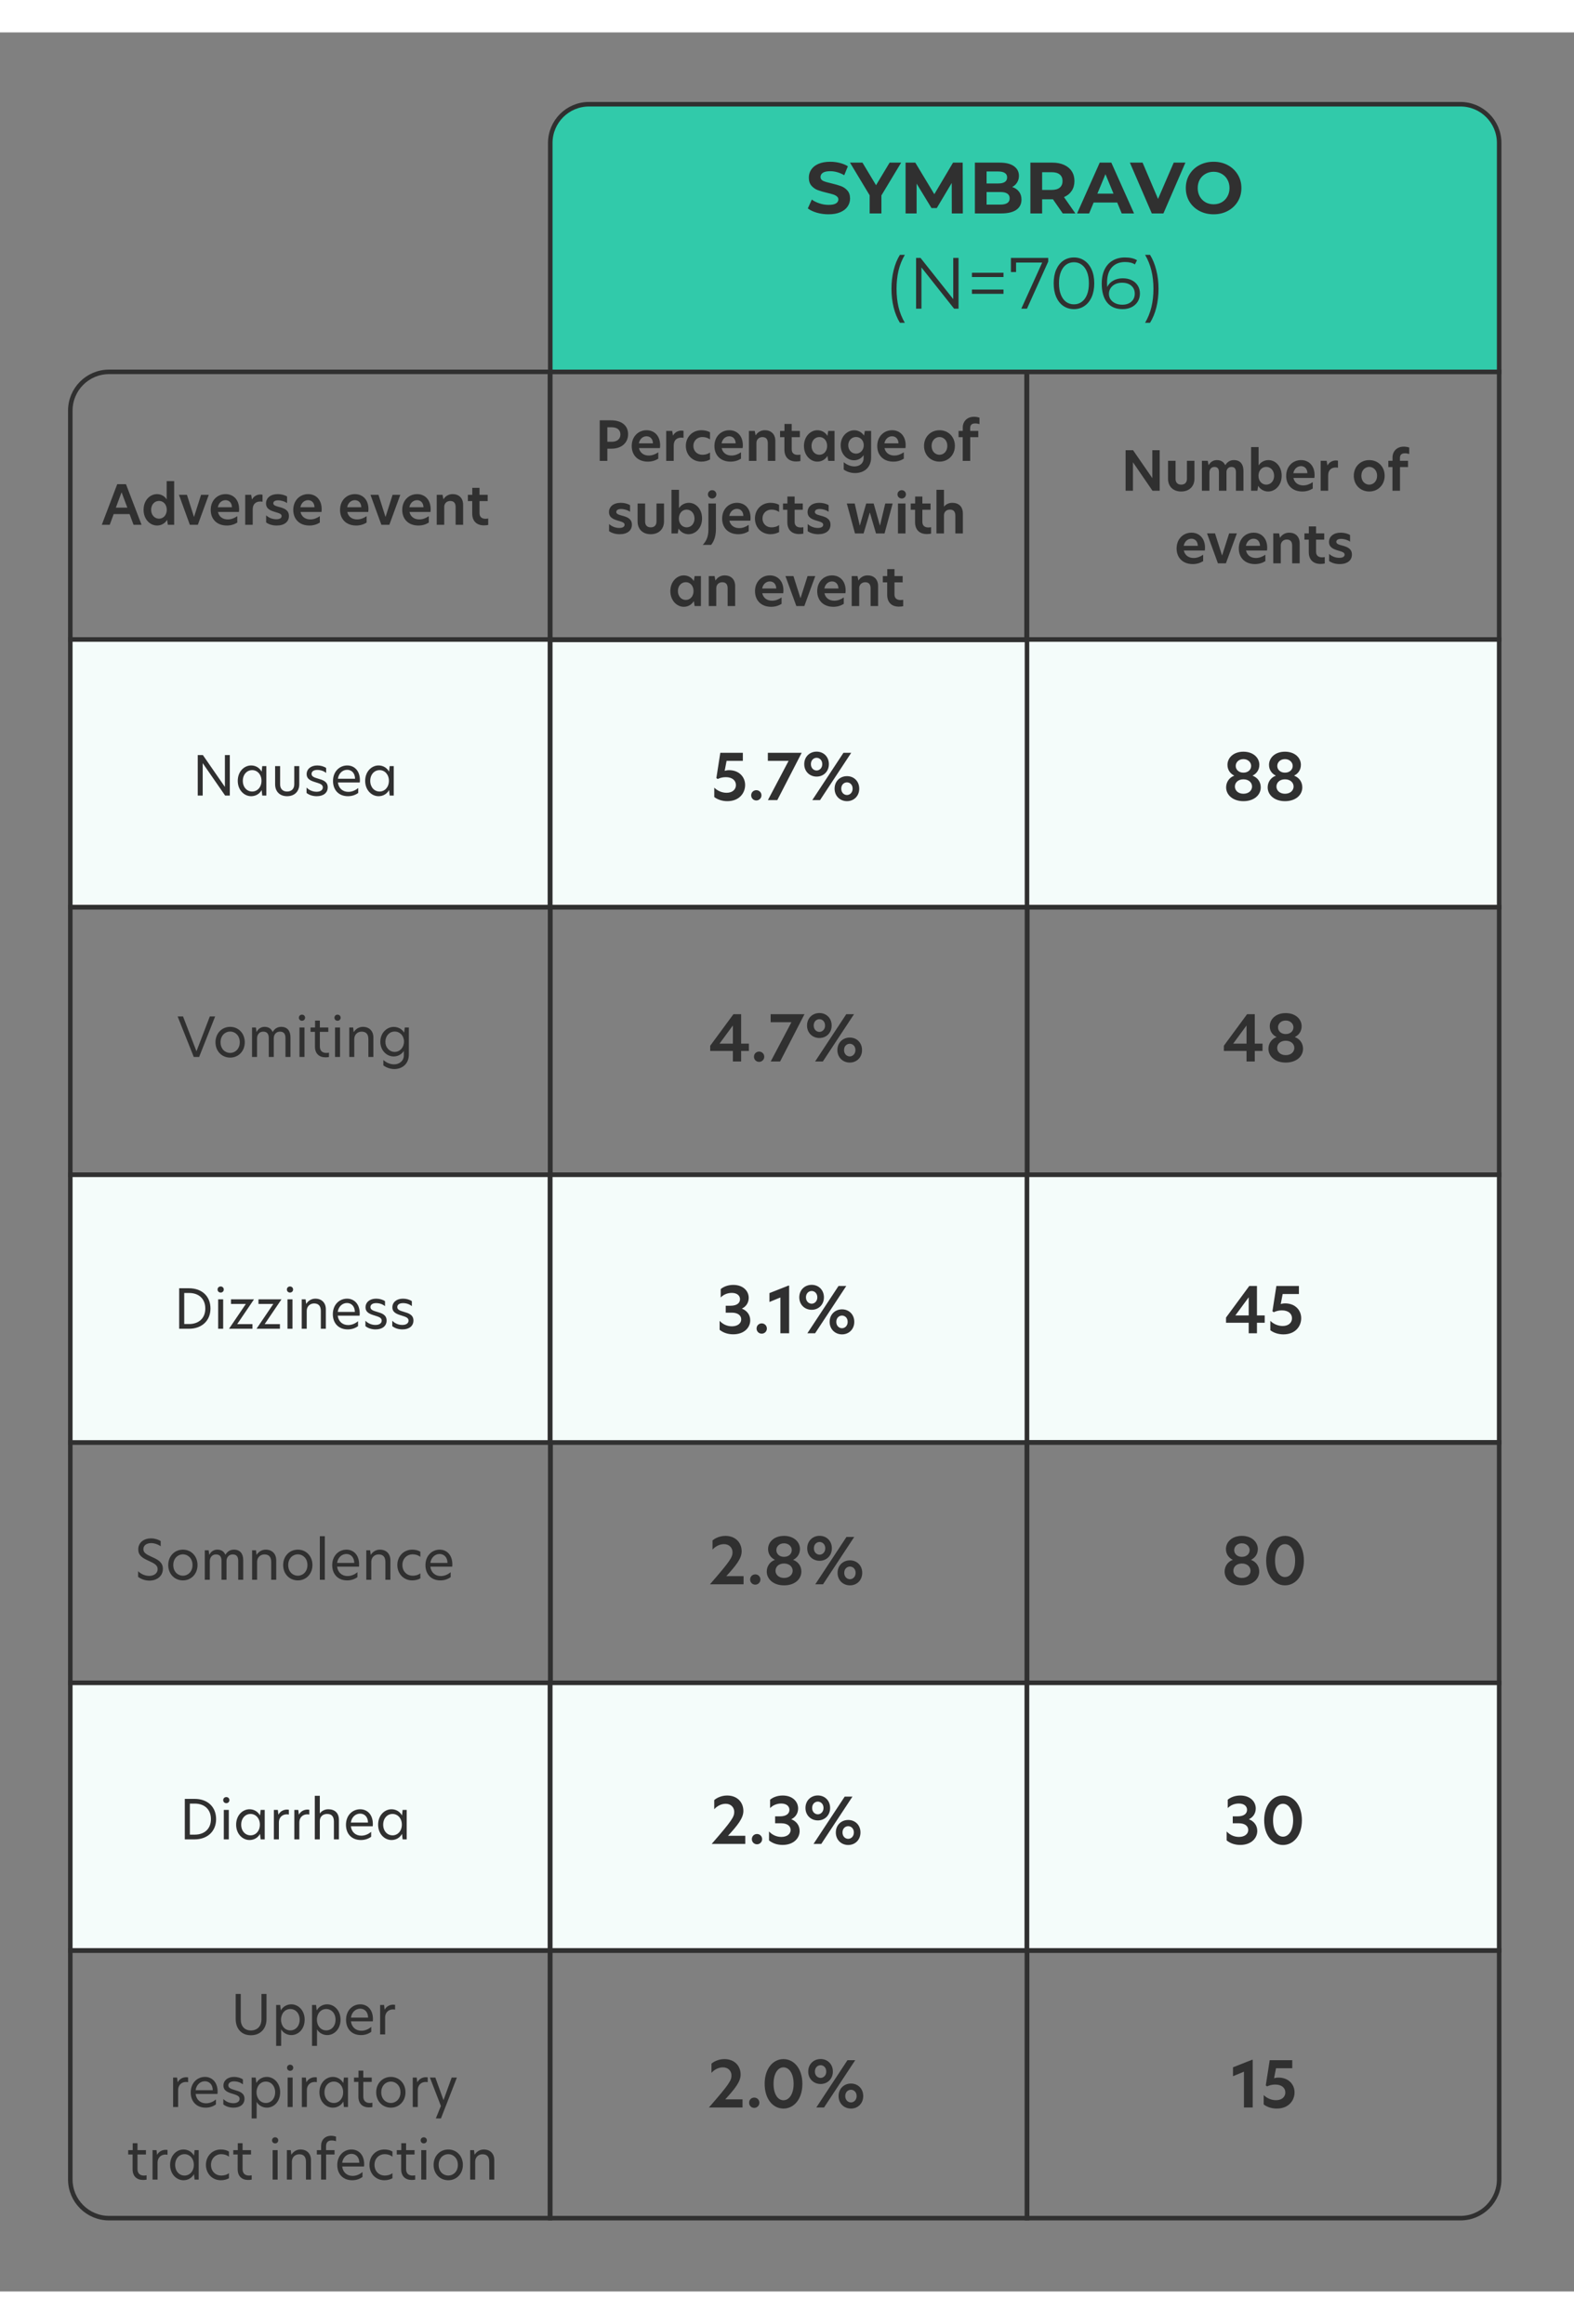
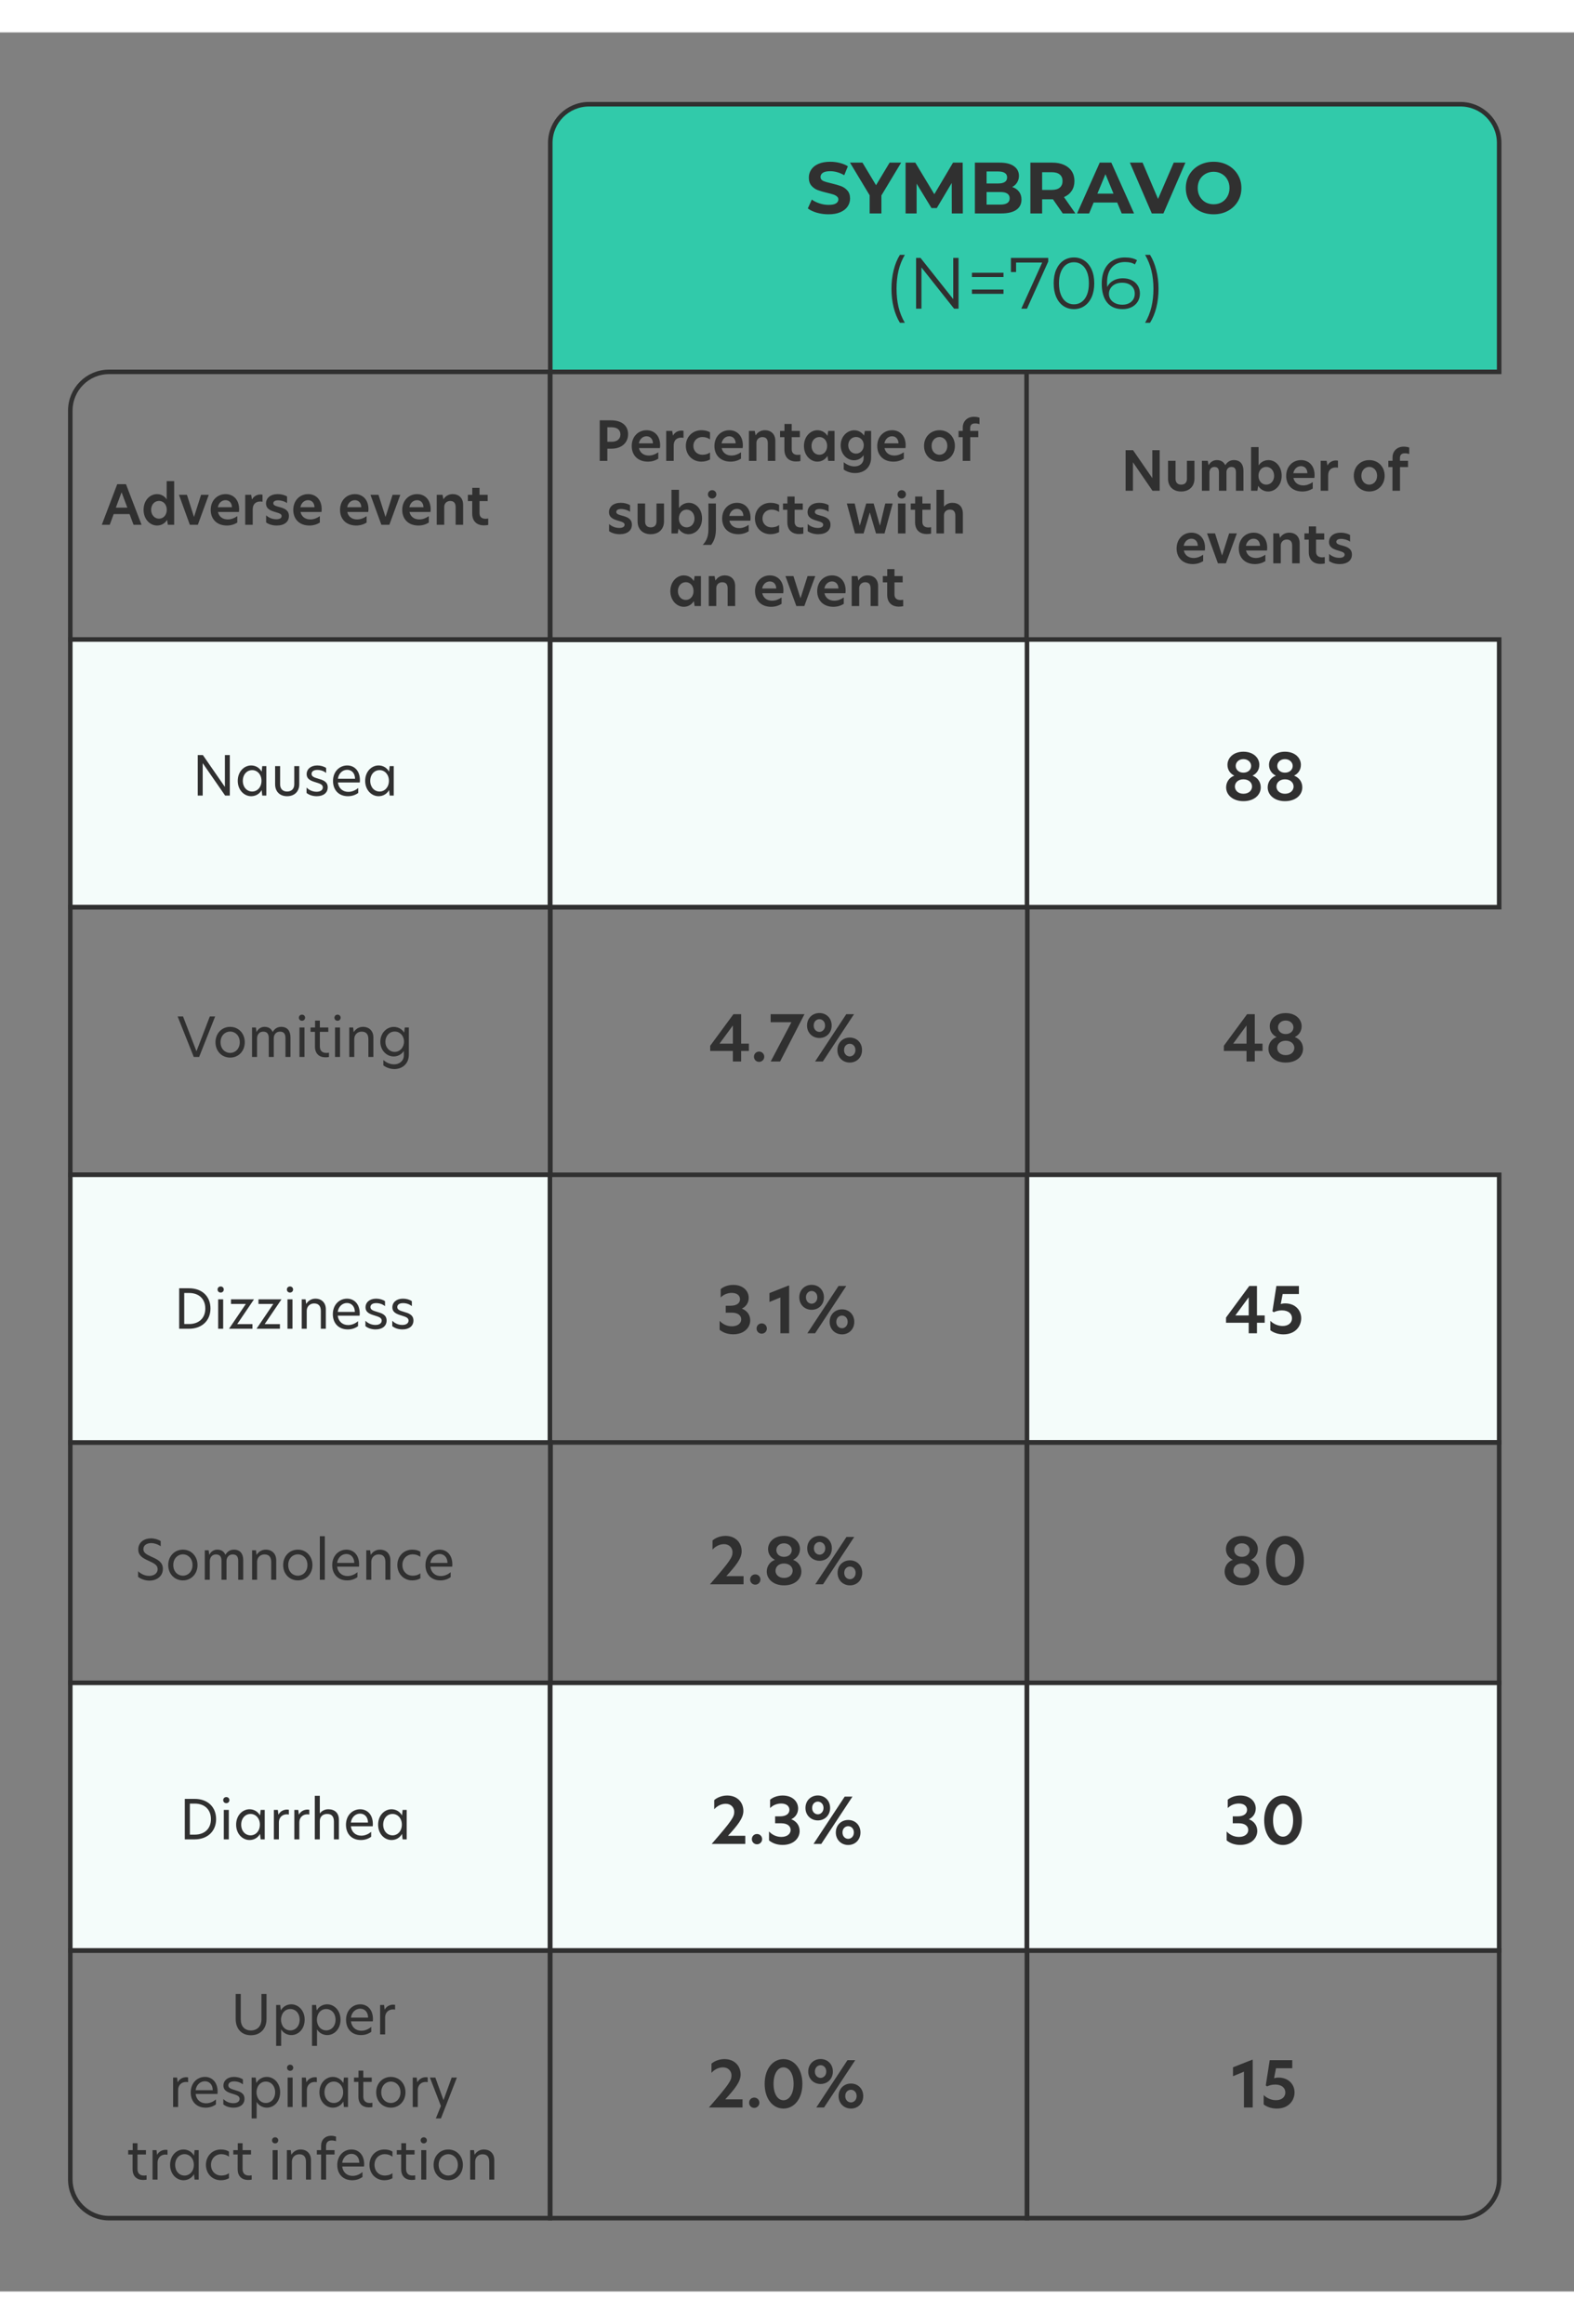
<svg xmlns="http://www.w3.org/2000/svg" width="317" height="468" viewBox="-15 -15 347 498" fill="none">
  <rect x="-15" y="-15" width="347" height="498" fill="#808080" stroke="none" />
  <path d="M141.518 327.1C146.026 321.92 146.488 321.136 146.488 320.03C146.488 319.078 145.788 318.252 144.612 318.252C143.576 318.252 142.666 318.798 142.078 319.456V317.44C142.708 316.88 143.772 316.432 144.934 316.432C147.118 316.432 148.504 317.888 148.504 319.848C148.504 321.416 147.23 322.998 145.116 325.308H148.924V327.1H141.518ZM151.505 327.184C150.861 327.184 150.371 326.68 150.371 326.05C150.371 325.406 150.861 324.916 151.505 324.916C152.135 324.916 152.639 325.406 152.639 326.05C152.639 326.68 152.135 327.184 151.505 327.184ZM159.874 321.724C161.05 322.172 161.666 323.166 161.666 324.3C161.666 325.952 160.238 327.338 157.844 327.338C155.492 327.338 154.036 325.938 154.036 324.3C154.036 323.208 154.652 322.158 155.814 321.724V321.696C154.988 321.29 154.33 320.492 154.33 319.33C154.33 317.818 155.618 316.432 157.844 316.432C160.07 316.432 161.358 317.818 161.358 319.316C161.358 320.492 160.7 321.29 159.874 321.696V321.724ZM155.968 324.118C155.968 324.944 156.654 325.7 157.844 325.7C159.062 325.7 159.748 324.944 159.748 324.118C159.748 323.236 159.02 322.522 157.844 322.522C156.682 322.522 155.968 323.236 155.968 324.118ZM156.15 319.568C156.15 320.394 156.822 321.052 157.844 321.052C158.88 321.052 159.552 320.394 159.552 319.568C159.552 318.798 158.894 318.07 157.844 318.07C156.794 318.07 156.15 318.784 156.15 319.568ZM165.688 320.576C166.304 320.576 166.934 320.058 166.934 319.176C166.934 318.266 166.304 317.776 165.688 317.776C165.058 317.776 164.428 318.266 164.428 319.176C164.428 320.058 165.044 320.576 165.688 320.576ZM162.958 319.176C162.958 317.538 164.162 316.418 165.688 316.418C167.214 316.418 168.39 317.538 168.39 319.176C168.39 320.786 167.214 321.92 165.688 321.92C164.162 321.92 162.958 320.8 162.958 319.176ZM164.736 327.1L171.61 316.67H173.318L166.444 327.1H164.736ZM169.65 324.58C169.65 322.942 170.854 321.822 172.38 321.822C173.906 321.822 175.082 322.942 175.082 324.58C175.082 326.204 173.906 327.338 172.38 327.338C170.854 327.338 169.65 326.204 169.65 324.58ZM171.12 324.58C171.12 325.476 171.736 325.98 172.38 325.98C172.996 325.98 173.626 325.476 173.626 324.58C173.626 323.67 172.996 323.194 172.38 323.194C171.75 323.194 171.12 323.67 171.12 324.58Z" fill="#303030" />
  <path d="M18.303 316.98C19.131 316.98 19.899 317.244 20.427 317.568V318.72C19.803 318.276 19.011 318.024 18.315 318.024C17.403 318.024 16.611 318.468 16.611 319.356C16.611 320.136 17.235 320.508 18.459 321.06C19.815 321.66 20.907 322.236 20.907 323.7C20.907 325.332 19.563 326.292 17.943 326.292C16.899 326.292 15.987 325.884 15.447 325.464V324.216C16.059 324.84 16.995 325.248 17.895 325.248C18.891 325.248 19.755 324.72 19.755 323.76C19.755 322.932 19.095 322.524 17.847 321.96C16.539 321.372 15.483 320.832 15.483 319.416C15.483 317.868 16.731 316.98 18.303 316.98ZM25.328 326.244C23.48 326.244 22.088 324.816 22.088 322.86C22.088 320.904 23.48 319.464 25.328 319.464C27.164 319.464 28.544 320.904 28.544 322.86C28.544 324.804 27.164 326.244 25.328 326.244ZM23.204 322.86C23.204 324.36 24.236 325.212 25.328 325.212C26.408 325.212 27.44 324.348 27.44 322.86C27.44 321.36 26.408 320.496 25.328 320.496C24.236 320.496 23.204 321.36 23.204 322.86ZM36.569 319.464C37.984 319.464 38.62 320.412 38.62 321.768V326.1H37.517V321.948C37.517 321.012 37.157 320.52 36.292 320.52C35.428 320.52 34.937 321.204 34.937 321.948V326.1H33.833V321.948C33.833 321.012 33.461 320.52 32.596 320.52C31.721 320.52 31.253 321.24 31.253 322.008V326.1H30.148V319.608H31L31.12 320.568H31.157C31.48 319.944 32.081 319.464 32.897 319.464C33.821 319.464 34.385 319.884 34.697 320.604C35.081 319.92 35.705 319.464 36.569 319.464ZM43.578 319.464C44.982 319.464 45.894 320.376 45.894 321.804V326.1H44.79V322.2C44.79 321.06 44.274 320.52 43.302 320.52C42.378 320.52 41.682 321.192 41.682 322.14V326.1H40.578V319.608H41.43L41.55 320.592H41.586C41.958 319.992 42.654 319.464 43.578 319.464ZM50.664 326.244C48.816 326.244 47.424 324.816 47.424 322.86C47.424 320.904 48.816 319.464 50.664 319.464C52.5 319.464 53.88 320.904 53.88 322.86C53.88 324.804 52.5 326.244 50.664 326.244ZM48.54 322.86C48.54 324.36 49.572 325.212 50.664 325.212C51.744 325.212 52.776 324.348 52.776 322.86C52.776 321.36 51.744 320.496 50.664 320.496C49.572 320.496 48.54 321.36 48.54 322.86ZM55.508 326.1V316.5H56.612V326.1H55.508ZM61.529 326.244C59.513 326.244 58.24 324.888 58.24 322.884C58.24 320.784 59.693 319.464 61.373 319.464C62.908 319.464 64.168 320.592 64.168 322.728C64.168 322.92 64.156 323.076 64.132 323.22H59.321C59.477 324.504 60.389 325.284 61.612 325.284C62.356 325.284 63.124 325.008 63.797 324.432V325.524C63.136 326.004 62.368 326.244 61.529 326.244ZM59.321 322.392H63.1C63.077 321.048 62.248 320.424 61.361 320.424C60.364 320.424 59.489 321.18 59.321 322.392ZM68.75 319.464C70.154 319.464 71.066 320.376 71.066 321.804V326.1H69.962V322.2C69.962 321.06 69.446 320.52 68.474 320.52C67.55 320.52 66.854 321.192 66.854 322.14V326.1H65.75V319.608H66.602L66.722 320.592H66.758C67.13 319.992 67.826 319.464 68.75 319.464ZM73.712 322.848C73.712 324.336 74.792 325.212 75.944 325.212C76.484 325.212 77.132 325.104 77.672 324.684V325.8C77.192 326.076 76.58 326.244 75.872 326.244C74 326.244 72.596 324.792 72.596 322.848C72.596 320.928 74 319.464 75.872 319.464C76.544 319.464 77.156 319.596 77.672 319.92V321.048C77.132 320.652 76.604 320.496 75.932 320.496C74.792 320.496 73.712 321.384 73.712 322.848ZM82.083 326.244C80.067 326.244 78.795 324.888 78.795 322.884C78.795 320.784 80.247 319.464 81.927 319.464C83.463 319.464 84.723 320.592 84.723 322.728C84.723 322.92 84.711 323.076 84.687 323.22H79.875C80.031 324.504 80.943 325.284 82.167 325.284C82.911 325.284 83.679 325.008 84.351 324.432V325.524C83.691 326.004 82.923 326.244 82.083 326.244ZM79.875 322.392H83.655C83.631 321.048 82.803 320.424 81.915 320.424C80.919 320.424 80.043 321.18 79.875 322.392Z" fill="#303030" />
  <path d="M260.814 321.724C261.99 322.172 262.606 323.166 262.606 324.3C262.606 325.952 261.178 327.338 258.784 327.338C256.432 327.338 254.976 325.938 254.976 324.3C254.976 323.208 255.592 322.158 256.754 321.724V321.696C255.928 321.29 255.27 320.492 255.27 319.33C255.27 317.818 256.558 316.432 258.784 316.432C261.01 316.432 262.298 317.818 262.298 319.316C262.298 320.492 261.64 321.29 260.814 321.696V321.724ZM256.908 324.118C256.908 324.944 257.594 325.7 258.784 325.7C260.002 325.7 260.688 324.944 260.688 324.118C260.688 323.236 259.96 322.522 258.784 322.522C257.622 322.522 256.908 323.236 256.908 324.118ZM257.09 319.568C257.09 320.394 257.762 321.052 258.784 321.052C259.82 321.052 260.492 320.394 260.492 319.568C260.492 318.798 259.834 318.07 258.784 318.07C257.734 318.07 257.09 318.784 257.09 319.568ZM268.28 318.252C267.062 318.252 266.096 319.582 266.096 321.892C266.096 324.188 267.062 325.504 268.28 325.504C269.512 325.504 270.52 324.174 270.52 321.892C270.52 319.582 269.512 318.252 268.28 318.252ZM264.136 321.892C264.136 318.518 265.984 316.432 268.28 316.432C270.59 316.432 272.452 318.518 272.452 321.892C272.452 325.252 270.59 327.338 268.28 327.338C265.984 327.338 264.136 325.252 264.136 321.892Z" fill="#303030" />
  <path d="M9.036 59.831H106.233V118.831H0.5V68.367C0.5 63.653 4.322 59.831 9.036 59.831Z" stroke="#303030" />
  <path d="M211.312 59.831V118.831H106.312V59.831H211.312Z" stroke="#303030" />
  <path d="M106.233 118.831V177.831H0.5V118.831H106.233Z" fill="#F4FCFA" stroke="#303030" />
  <rect x="106.312" y="118.919" width="105.168" height="58.911" fill="#F4FCFA" stroke="#303030" />
  <path d="M106.294 177.831V236.831H0.5V177.831H106.294Z" stroke="#303030" />
  <rect x="106.312" y="177.831" width="105.168" height="59" stroke="#303030" />
  <path d="M106.381 295.831V348.831H0.5V295.831H106.381Z" stroke="#303030" />
  <rect x="106.312" y="295.831" width="105.074" height="53" stroke="#303030" />
  <path d="M106.233 348.831V407.831H0.5V348.831H106.233Z" fill="#F4FCFA" stroke="#303030" />
  <rect x="106.312" y="348.831" width="105.074" height="59" fill="#F4FCFA" stroke="#303030" />
  <path d="M106.233 407.831V466.831H9.036C4.322 466.831 0.5 463.009 0.5 458.294V407.831H106.233Z" stroke="#303030" />
  <path d="M211.431 407.831V466.831H106.312V407.831H211.431Z" stroke="#303030" />
-   <path d="M315.5 59.831V118.831H211.406V59.831H315.5Z" stroke="#303030" />
  <path d="M114.849 0.831H306.964C311.678 0.831 315.5 4.653 315.5 9.367V59.831H106.312V9.367C106.312 4.653 110.134 0.831 114.849 0.831Z" fill="#31CAAA" stroke="#303030" />
  <rect x="211.406" y="118.831" width="104.094" height="59" fill="#F4FCFA" stroke="#303030" />
-   <rect x="211.406" y="177.831" width="104.094" height="59" stroke="#303030" />
  <path d="M106.233 236.831V295.831H0.5V236.831H106.233Z" fill="#F4FCFA" stroke="#303030" />
-   <rect x="106.312" y="236.831" width="105.118" height="59" fill="#F4FCFA" stroke="#303030" />
  <rect x="211.406" y="236.831" width="104.094" height="59" fill="#F4FCFA" stroke="#303030" />
  <rect x="211.406" y="295.831" width="104.094" height="53" stroke="#303030" />
  <rect x="211.406" y="348.831" width="104.094" height="59" fill="#F4FCFA" stroke="#303030" />
  <path d="M315.5 407.831V458.294C315.5 463.009 311.678 466.831 306.964 466.831H211.406V407.831H315.5Z" stroke="#303030" />
  <path d="M143.884 262.027C144.528 261.481 145.508 261.103 146.656 261.103C148.84 261.103 150.058 262.447 150.058 263.959C150.058 265.009 149.498 265.863 148.588 266.311V266.353C149.54 266.717 150.394 267.585 150.394 268.915C150.394 270.497 149.078 271.995 146.642 271.995C145.48 271.995 144.458 271.659 143.646 271.001V269.027C144.318 269.755 145.256 270.231 146.362 270.231C147.58 270.231 148.406 269.601 148.406 268.705C148.406 267.837 147.678 267.221 146.306 267.221H144.99V265.695H146.054C147.482 265.695 148.14 265.079 148.14 264.253C148.14 263.483 147.51 262.867 146.334 262.867C145.312 262.867 144.444 263.287 143.884 263.875V262.027ZM152.927 271.855C152.283 271.855 151.793 271.351 151.793 270.721C151.793 270.077 152.283 269.587 152.927 269.587C153.557 269.587 154.061 270.077 154.061 270.721C154.061 271.351 153.557 271.855 152.927 271.855ZM157.04 271.771V263.875L154.632 264.869V262.909L158.818 261.257H158.972V271.771H157.04ZM163.938 265.247C164.554 265.247 165.184 264.729 165.184 263.847C165.184 262.937 164.554 262.447 163.938 262.447C163.308 262.447 162.678 262.937 162.678 263.847C162.678 264.729 163.294 265.247 163.938 265.247ZM161.208 263.847C161.208 262.209 162.412 261.089 163.938 261.089C165.464 261.089 166.64 262.209 166.64 263.847C166.64 265.457 165.464 266.591 163.938 266.591C162.412 266.591 161.208 265.471 161.208 263.847ZM162.986 271.771L169.86 261.341H171.568L164.694 271.771H162.986ZM167.9 269.251C167.9 267.613 169.104 266.493 170.63 266.493C172.156 266.493 173.332 267.613 173.332 269.251C173.332 270.875 172.156 272.009 170.63 272.009C169.104 272.009 167.9 270.875 167.9 269.251ZM169.37 269.251C169.37 270.147 169.986 270.651 170.63 270.651C171.246 270.651 171.876 270.147 171.876 269.251C171.876 268.341 171.246 267.865 170.63 267.865C170 267.865 169.37 268.341 169.37 269.251Z" fill="#303030" />
  <path d="M262.106 261.341V267.837H263.814V269.447H262.106V271.771H260.286V269.447H255.288V268.299L260.412 261.341H262.106ZM257.36 267.837H260.286V263.833L257.36 267.809V267.837ZM271.356 261.341V263.119H267.772L267.352 265.317C267.576 265.247 267.954 265.177 268.304 265.177C270.6 265.177 271.86 266.745 271.86 268.439C271.86 270.203 270.586 272.009 267.94 272.009C266.806 272.009 265.784 271.659 265.056 271.099V269.027C265.77 269.741 266.778 270.161 267.772 270.161C269.06 270.161 269.83 269.433 269.83 268.467C269.83 267.473 269.06 266.717 267.59 266.717C266.82 266.717 266.26 266.913 265.812 267.123L265.518 266.913L266.386 261.341H271.356Z" fill="#303030" />
  <path d="M26.659 261.843C29.539 261.843 31.399 263.619 31.399 266.307C31.399 269.007 29.479 270.771 26.659 270.771H24.499V261.843H26.659ZM25.615 269.727H26.707C28.771 269.727 30.259 268.491 30.259 266.319C30.259 264.111 28.771 262.887 26.719 262.887H25.615V269.727ZM33.096 270.771V264.279H34.2V270.771H33.096ZM32.964 262.119C32.964 261.735 33.252 261.447 33.648 261.447C34.044 261.447 34.332 261.735 34.332 262.119C34.332 262.503 34.044 262.791 33.648 262.791C33.252 262.791 32.964 262.503 32.964 262.119ZM41 264.279L37.292 269.751H40.652V270.771H35.492L39.2 265.299H35.924V264.279H41ZM47.059 264.279L43.351 269.751H46.711V270.771H41.551L45.259 265.299H41.983V264.279H47.059ZM48.377 270.771V264.279H49.481V270.771H48.377ZM48.245 262.119C48.245 261.735 48.533 261.447 48.929 261.447C49.325 261.447 49.614 261.735 49.614 262.119C49.614 262.503 49.325 262.791 48.929 262.791C48.533 262.791 48.245 262.503 48.245 262.119ZM54.518 264.135C55.922 264.135 56.834 265.047 56.834 266.475V270.771H55.73V266.871C55.73 265.731 55.214 265.191 54.242 265.191C53.318 265.191 52.622 265.863 52.622 266.811V270.771H51.518V264.279H52.37L52.49 265.263H52.526C52.898 264.663 53.594 264.135 54.518 264.135ZM61.663 270.915C59.647 270.915 58.375 269.559 58.375 267.555C58.375 265.455 59.827 264.135 61.507 264.135C63.043 264.135 64.303 265.263 64.303 267.399C64.303 267.591 64.291 267.747 64.267 267.891H59.455C59.611 269.175 60.523 269.955 61.747 269.955C62.491 269.955 63.259 269.679 63.931 269.103V270.195C63.271 270.675 62.503 270.915 61.663 270.915ZM59.455 267.063H63.235C63.211 265.719 62.383 265.095 61.495 265.095C60.499 265.095 59.623 265.851 59.455 267.063ZM67.925 264.135C68.669 264.135 69.425 264.351 69.881 264.699V265.791C69.413 265.395 68.705 265.119 67.937 265.119C67.121 265.119 66.665 265.467 66.665 265.995C66.665 266.571 67.229 266.787 68.105 267.039C69.101 267.327 70.229 267.651 70.229 268.959C70.229 270.147 69.305 270.915 67.805 270.915C66.965 270.915 66.161 270.675 65.561 270.195V269.007C66.065 269.523 66.833 269.931 67.769 269.931C68.645 269.931 69.149 269.547 69.149 268.971C69.149 268.347 68.537 268.143 67.601 267.855C66.533 267.531 65.585 267.183 65.585 266.043C65.585 264.951 66.485 264.135 67.925 264.135ZM73.843 264.135C74.587 264.135 75.343 264.351 75.799 264.699V265.791C75.331 265.395 74.623 265.119 73.855 265.119C73.039 265.119 72.583 265.467 72.583 265.995C72.583 266.571 73.147 266.787 74.023 267.039C75.019 267.327 76.147 267.651 76.147 268.959C76.147 270.147 75.223 270.915 73.723 270.915C72.883 270.915 72.079 270.675 71.479 270.195V269.007C71.983 269.523 72.751 269.931 73.687 269.931C74.563 269.931 75.067 269.547 75.067 268.971C75.067 268.347 74.455 268.143 73.519 267.855C72.451 267.531 71.503 267.183 71.503 266.043C71.503 264.951 72.403 264.135 73.843 264.135Z" fill="#303030" />
  <path d="M16.205 93.536H14.441L13.565 91.184H10.061L9.197 93.536H7.445L10.841 84.596H12.773L16.205 93.536ZM10.541 89.768H13.073L11.801 86.372L10.541 89.768ZM19.629 93.704C18.093 93.704 16.653 92.348 16.653 90.236C16.653 88.124 18.069 86.78 19.617 86.78C20.517 86.78 21.321 87.236 21.741 87.956V83.912H23.397V93.536H22.005L21.837 92.456C21.381 93.212 20.577 93.704 19.629 93.704ZM18.321 90.236C18.321 91.376 19.065 92.192 20.061 92.192C21.033 92.192 21.765 91.388 21.765 90.236C21.765 89.084 21.033 88.28 20.061 88.28C19.065 88.28 18.321 89.096 18.321 90.236ZM26.851 93.536L24.451 86.936H26.215L27.751 91.772H27.787L29.323 86.936H31.027L28.615 93.536H26.851ZM35.018 93.704C32.786 93.704 31.454 92.276 31.454 90.26C31.454 88.148 32.93 86.78 34.73 86.78C36.374 86.78 37.718 87.932 37.718 90.116C37.718 90.344 37.694 90.536 37.67 90.716H33.05C33.278 91.784 34.13 92.36 35.21 92.36C35.942 92.36 36.662 92.096 37.31 91.64V93.056C36.638 93.476 35.858 93.704 35.018 93.704ZM33.026 89.672H36.134C36.11 88.652 35.486 88.112 34.718 88.112C33.902 88.112 33.206 88.712 33.026 89.672ZM39.057 93.536V86.936H40.377L40.545 87.944H40.569C41.013 87.128 41.805 86.864 42.393 86.864C42.573 86.864 42.729 86.876 42.873 86.912V88.46C42.693 88.424 42.525 88.412 42.345 88.412C41.517 88.412 40.713 88.88 40.713 90.14V93.536H39.057ZM46.236 86.78C47.005 86.78 47.797 86.984 48.288 87.308V88.76C47.821 88.412 47.053 88.148 46.297 88.148C45.624 88.148 45.252 88.4 45.252 88.796C45.252 89.216 45.684 89.384 46.489 89.6C47.544 89.876 48.697 90.236 48.697 91.604C48.697 92.876 47.7 93.704 45.996 93.704C45.072 93.704 44.257 93.452 43.669 93.032V91.46C44.209 91.94 44.965 92.324 45.925 92.324C46.669 92.324 47.089 92.048 47.089 91.616C47.089 91.148 46.572 90.992 45.684 90.728C44.617 90.428 43.645 90.02 43.645 88.832C43.645 87.644 44.617 86.78 46.236 86.78ZM53.217 93.704C50.985 93.704 49.653 92.276 49.653 90.26C49.653 88.148 51.129 86.78 52.929 86.78C54.573 86.78 55.917 87.932 55.917 90.116C55.917 90.344 55.893 90.536 55.869 90.716H51.249C51.477 91.784 52.329 92.36 53.409 92.36C54.141 92.36 54.861 92.096 55.509 91.64V93.056C54.837 93.476 54.057 93.704 53.217 93.704ZM51.225 89.672H54.333C54.309 88.652 53.685 88.112 52.917 88.112C52.101 88.112 51.405 88.712 51.225 89.672ZM63.53 93.704C61.298 93.704 59.966 92.276 59.966 90.26C59.966 88.148 61.442 86.78 63.242 86.78C64.886 86.78 66.23 87.932 66.23 90.116C66.23 90.344 66.206 90.536 66.182 90.716H61.562C61.79 91.784 62.642 92.36 63.722 92.36C64.454 92.36 65.174 92.096 65.822 91.64V93.056C65.15 93.476 64.37 93.704 63.53 93.704ZM61.538 89.672H64.646C64.622 88.652 63.998 88.112 63.23 88.112C62.414 88.112 61.718 88.712 61.538 89.672ZM69.074 93.536L66.674 86.936H68.438L69.974 91.772H70.01L71.546 86.936H73.25L70.838 93.536H69.074ZM77.241 93.704C75.009 93.704 73.677 92.276 73.677 90.26C73.677 88.148 75.153 86.78 76.953 86.78C78.597 86.78 79.941 87.932 79.941 90.116C79.941 90.344 79.917 90.536 79.893 90.716H75.273C75.501 91.784 76.353 92.36 77.433 92.36C78.165 92.36 78.885 92.096 79.533 91.64V93.056C78.861 93.476 78.081 93.704 77.241 93.704ZM75.249 89.672H78.357C78.333 88.652 77.709 88.112 76.941 88.112C76.125 88.112 75.429 88.712 75.249 89.672ZM84.771 86.78C86.211 86.78 87.099 87.68 87.099 89.132V93.536H85.443V89.636C85.443 88.724 85.035 88.292 84.243 88.292C83.487 88.292 82.935 88.832 82.935 89.588V93.536H81.279V86.936H82.563L82.743 87.884H82.779C83.163 87.272 83.859 86.78 84.771 86.78ZM90.713 85.4V86.936H92.513V88.316H90.713V90.98C90.713 91.868 91.276 92.216 92.044 92.216C92.225 92.216 92.428 92.192 92.632 92.156V93.572C92.416 93.62 92.117 93.668 91.684 93.668C90.04 93.668 89.105 92.684 89.105 91.064V88.316H88.144V86.936H89.117V85.4H90.713Z" fill="#303030" />
  <path d="M117.215 79.452V70.512H119.711C122.063 70.512 123.467 71.676 123.467 73.572C123.467 75.384 122.123 76.764 119.795 76.764H118.895V79.452H117.215ZM118.895 75.24H119.879C121.007 75.24 121.775 74.652 121.775 73.632C121.775 72.6 121.007 72.048 119.867 72.048H118.895V75.24ZM127.832 79.62C125.6 79.62 124.268 78.192 124.268 76.176C124.268 74.064 125.744 72.696 127.544 72.696C129.188 72.696 130.532 73.848 130.532 76.032C130.532 76.26 130.508 76.452 130.484 76.632H125.864C126.092 77.7 126.944 78.276 128.024 78.276C128.756 78.276 129.476 78.012 130.124 77.556V78.972C129.452 79.392 128.672 79.62 127.832 79.62ZM125.84 75.588H128.948C128.924 74.568 128.3 74.028 127.532 74.028C126.716 74.028 126.02 74.628 125.84 75.588ZM131.871 79.452V72.852H133.191L133.359 73.86H133.383C133.827 73.044 134.619 72.78 135.207 72.78C135.387 72.78 135.543 72.792 135.687 72.828V74.376C135.507 74.34 135.339 74.328 135.159 74.328C134.331 74.328 133.527 74.796 133.527 76.056V79.452H131.871ZM137.866 76.152C137.866 77.376 138.778 78.108 139.834 78.108C140.362 78.108 140.974 78 141.526 77.604V79.152C140.998 79.44 140.326 79.62 139.618 79.62C137.674 79.62 136.198 78.156 136.198 76.14C136.198 74.148 137.686 72.696 139.618 72.696C140.29 72.696 140.974 72.828 141.526 73.152V74.712C140.974 74.34 140.446 74.196 139.822 74.196C138.778 74.196 137.866 74.94 137.866 76.152ZM146.066 79.62C143.834 79.62 142.502 78.192 142.502 76.176C142.502 74.064 143.978 72.696 145.778 72.696C147.422 72.696 148.766 73.848 148.766 76.032C148.766 76.26 148.742 76.452 148.718 76.632H144.098C144.326 77.7 145.178 78.276 146.258 78.276C146.99 78.276 147.71 78.012 148.358 77.556V78.972C147.686 79.392 146.906 79.62 146.066 79.62ZM144.074 75.588H147.182C147.158 74.568 146.534 74.028 145.766 74.028C144.95 74.028 144.254 74.628 144.074 75.588ZM153.597 72.696C155.037 72.696 155.925 73.596 155.925 75.048V79.452H154.269V75.552C154.269 74.64 153.861 74.208 153.069 74.208C152.313 74.208 151.761 74.748 151.761 75.504V79.452H150.105V72.852H151.389L151.569 73.8H151.605C151.989 73.188 152.685 72.696 153.597 72.696ZM159.538 71.316V72.852H161.338V74.232H159.538V76.896C159.538 77.784 160.102 78.132 160.87 78.132C161.05 78.132 161.254 78.108 161.458 78.072V79.488C161.242 79.536 160.942 79.584 160.51 79.584C158.866 79.584 157.93 78.6 157.93 76.98V74.232H156.97V72.852H157.942V71.316H159.538ZM165.189 79.62C163.689 79.62 162.237 78.24 162.237 76.164C162.237 74.064 163.689 72.696 165.189 72.696C166.161 72.696 166.953 73.176 167.409 73.932H167.421L167.589 72.852H168.981V79.452H167.589L167.421 78.372H167.409C166.953 79.128 166.161 79.62 165.189 79.62ZM163.905 76.152C163.905 77.292 164.649 78.108 165.645 78.108C166.617 78.108 167.349 77.304 167.349 76.152C167.349 75 166.617 74.196 165.645 74.196C164.649 74.196 163.905 75.012 163.905 76.152ZM173.31 72.708C174.246 72.708 175.038 73.188 175.482 73.884L175.662 72.852H177.042V78.708C177.042 80.916 175.506 82.14 173.49 82.14C172.578 82.14 171.69 81.852 171.006 81.36V79.74C171.666 80.316 172.554 80.676 173.358 80.676C174.522 80.676 175.386 79.968 175.386 78.912V78.18C174.966 78.84 174.21 79.32 173.286 79.32C171.738 79.32 170.334 77.988 170.334 76.008C170.334 74.076 171.774 72.708 173.31 72.708ZM172.002 76.02C172.002 77.052 172.734 77.856 173.718 77.856C174.69 77.856 175.422 77.04 175.422 75.996C175.422 74.964 174.69 74.184 173.718 74.184C172.734 74.184 172.002 74.988 172.002 76.02ZM181.961 79.62C179.729 79.62 178.397 78.192 178.397 76.176C178.397 74.064 179.873 72.696 181.673 72.696C183.317 72.696 184.661 73.848 184.661 76.032C184.661 76.26 184.637 76.452 184.613 76.632H179.993C180.221 77.7 181.073 78.276 182.153 78.276C182.885 78.276 183.605 78.012 184.253 77.556V78.972C183.581 79.392 182.801 79.62 181.961 79.62ZM179.969 75.588H183.077C183.053 74.568 182.429 74.028 181.661 74.028C180.845 74.028 180.149 74.628 179.969 75.588ZM192.117 79.62C190.185 79.62 188.709 78.18 188.709 76.152C188.709 74.124 190.197 72.696 192.117 72.696C194.049 72.696 195.513 74.124 195.513 76.152C195.513 78.168 194.049 79.62 192.117 79.62ZM190.377 76.152C190.377 77.4 191.229 78.108 192.117 78.108C193.005 78.108 193.845 77.388 193.845 76.152C193.845 74.904 193.005 74.196 192.117 74.196C191.229 74.196 190.377 74.904 190.377 76.152ZM197.237 79.452V74.232H196.325V72.852H197.249V72.084C197.249 70.824 198.149 69.732 199.721 69.732C200.153 69.732 200.537 69.804 200.933 69.924V71.352C200.705 71.268 200.345 71.196 199.997 71.196C199.265 71.196 198.881 71.508 198.881 72.24V72.852H200.669V74.232H198.893V79.452H197.237ZM121.847 88.696C122.615 88.696 123.407 88.9 123.899 89.224V90.676C123.431 90.328 122.663 90.064 121.907 90.064C121.235 90.064 120.863 90.316 120.863 90.712C120.863 91.132 121.295 91.3 122.099 91.516C123.155 91.792 124.307 92.152 124.307 93.52C124.307 94.792 123.311 95.62 121.607 95.62C120.683 95.62 119.867 95.368 119.279 94.948V93.376C119.819 93.856 120.575 94.24 121.535 94.24C122.279 94.24 122.699 93.964 122.699 93.532C122.699 93.064 122.183 92.908 121.295 92.644C120.227 92.344 119.255 91.936 119.255 90.748C119.255 89.56 120.227 88.696 121.847 88.696ZM128.456 95.62C126.644 95.62 125.564 94.456 125.564 92.824V88.852H127.22V92.824C127.22 93.652 127.676 94.108 128.456 94.108C129.248 94.108 129.728 93.652 129.728 92.812V88.852H131.384V92.812C131.384 94.456 130.268 95.62 128.456 95.62ZM134.687 85.828V89.884C135.119 89.152 135.983 88.696 136.859 88.696C138.395 88.696 139.775 90.04 139.775 92.152C139.775 94.264 138.335 95.62 136.799 95.62C135.851 95.62 135.047 95.128 134.591 94.372L134.423 95.452H133.031V85.828H134.687ZM134.663 92.152C134.663 93.304 135.407 94.108 136.379 94.108C137.363 94.108 138.107 93.304 138.107 92.164C138.107 91.012 137.363 90.196 136.367 90.196C135.407 90.196 134.663 91 134.663 92.152ZM139.928 97.972C140.768 97.06 141.176 96.112 141.176 94.516V88.852H142.832V94.384C142.832 95.836 142.556 96.964 141.776 97.972H139.928ZM141.068 86.836C141.068 86.32 141.476 85.912 142.004 85.912C142.52 85.912 142.928 86.32 142.928 86.836C142.928 87.352 142.52 87.748 142.004 87.748C141.476 87.748 141.068 87.352 141.068 86.836ZM147.766 95.62C145.534 95.62 144.202 94.192 144.202 92.176C144.202 90.064 145.678 88.696 147.478 88.696C149.122 88.696 150.466 89.848 150.466 92.032C150.466 92.26 150.442 92.452 150.418 92.632H145.798C146.026 93.7 146.878 94.276 147.958 94.276C148.69 94.276 149.41 94.012 150.058 93.556V94.972C149.386 95.392 148.606 95.62 147.766 95.62ZM145.774 91.588H148.882C148.858 90.568 148.234 90.028 147.466 90.028C146.65 90.028 145.954 90.628 145.774 91.588ZM153.1 92.152C153.1 93.376 154.012 94.108 155.068 94.108C155.596 94.108 156.208 94 156.76 93.604V95.152C156.232 95.44 155.56 95.62 154.852 95.62C152.908 95.62 151.432 94.156 151.432 92.14C151.432 90.148 152.92 88.696 154.852 88.696C155.524 88.696 156.208 88.828 156.76 89.152V90.712C156.208 90.34 155.68 90.196 155.056 90.196C154.012 90.196 153.1 90.94 153.1 92.152ZM160.183 87.316V88.852H161.983V90.232H160.183V92.896C160.183 93.784 160.747 94.132 161.515 94.132C161.695 94.132 161.899 94.108 162.103 94.072V95.488C161.887 95.536 161.587 95.584 161.155 95.584C159.511 95.584 158.575 94.6 158.575 92.98V90.232H157.615V88.852H158.587V87.316H160.183ZM165.628 88.696C166.396 88.696 167.188 88.9 167.68 89.224V90.676C167.212 90.328 166.444 90.064 165.688 90.064C165.016 90.064 164.644 90.316 164.644 90.712C164.644 91.132 165.076 91.3 165.88 91.516C166.936 91.792 168.088 92.152 168.088 93.52C168.088 94.792 167.092 95.62 165.388 95.62C164.464 95.62 163.648 95.368 163.06 94.948V93.376C163.6 93.856 164.356 94.24 165.316 94.24C166.06 94.24 166.48 93.964 166.48 93.532C166.48 93.064 165.964 92.908 165.076 92.644C164.008 92.344 163.036 91.936 163.036 90.748C163.036 89.56 164.008 88.696 165.628 88.696ZM178.121 95.452L176.777 90.88H176.741L175.385 95.452H173.489L171.689 88.852H173.429L174.533 93.676H174.569L175.961 88.852H177.605L178.973 93.676H179.009L180.161 88.852H181.793L180.005 95.452H178.121ZM182.965 95.452V88.852H184.621V95.452H182.965ZM182.857 86.836C182.857 86.32 183.265 85.912 183.793 85.912C184.309 85.912 184.717 86.32 184.717 86.836C184.717 87.352 184.309 87.748 183.793 87.748C183.265 87.748 182.857 87.352 182.857 86.836ZM188.343 87.316V88.852H190.143V90.232H188.343V92.896C188.343 93.784 188.907 94.132 189.675 94.132C189.855 94.132 190.059 94.108 190.263 94.072V95.488C190.047 95.536 189.747 95.584 189.315 95.584C187.671 95.584 186.735 94.6 186.735 92.98V90.232H185.775V88.852H186.747V87.316H188.343ZM193.105 85.828V89.536H193.129C193.501 89.044 194.161 88.696 194.929 88.696C196.357 88.696 197.269 89.524 197.269 91.06V95.452H195.613V91.54C195.613 90.628 195.217 90.196 194.425 90.196C193.693 90.196 193.105 90.628 193.105 91.468V95.452H191.449V85.828H193.105ZM135.734 111.62C134.234 111.62 132.782 110.24 132.782 108.164C132.782 106.064 134.234 104.696 135.734 104.696C136.706 104.696 137.498 105.176 137.954 105.932H137.966L138.134 104.852H139.526V111.452H138.134L137.966 110.372H137.954C137.498 111.128 136.706 111.62 135.734 111.62ZM134.45 108.152C134.45 109.292 135.194 110.108 136.19 110.108C137.162 110.108 137.894 109.304 137.894 108.152C137.894 107 137.162 106.196 136.19 106.196C135.194 106.196 134.45 107.012 134.45 108.152ZM144.743 104.696C146.183 104.696 147.071 105.596 147.071 107.048V111.452H145.415V107.552C145.415 106.64 145.007 106.208 144.215 106.208C143.459 106.208 142.907 106.748 142.907 107.504V111.452H141.251V104.852H142.535L142.715 105.8H142.751C143.135 105.188 143.831 104.696 144.743 104.696ZM155.014 111.62C152.782 111.62 151.45 110.192 151.45 108.176C151.45 106.064 152.926 104.696 154.726 104.696C156.37 104.696 157.714 105.848 157.714 108.032C157.714 108.26 157.69 108.452 157.666 108.632H153.046C153.274 109.7 154.126 110.276 155.206 110.276C155.938 110.276 156.658 110.012 157.306 109.556V110.972C156.634 111.392 155.854 111.62 155.014 111.62ZM153.022 107.588H156.13C156.106 106.568 155.482 106.028 154.714 106.028C153.898 106.028 153.202 106.628 153.022 107.588ZM160.558 111.452L158.158 104.852H159.922L161.458 109.688H161.494L163.03 104.852H164.734L162.322 111.452H160.558ZM168.725 111.62C166.493 111.62 165.161 110.192 165.161 108.176C165.161 106.064 166.637 104.696 168.437 104.696C170.081 104.696 171.425 105.848 171.425 108.032C171.425 108.26 171.401 108.452 171.377 108.632H166.757C166.985 109.7 167.837 110.276 168.917 110.276C169.649 110.276 170.369 110.012 171.017 109.556V110.972C170.345 111.392 169.565 111.62 168.725 111.62ZM166.733 107.588H169.841C169.817 106.568 169.193 106.028 168.425 106.028C167.609 106.028 166.913 106.628 166.733 107.588ZM176.255 104.696C177.695 104.696 178.583 105.596 178.583 107.048V111.452H176.927V107.552C176.927 106.64 176.519 106.208 175.727 106.208C174.971 106.208 174.419 106.748 174.419 107.504V111.452H172.763V104.852H174.047L174.227 105.8H174.263C174.647 105.188 175.343 104.696 176.255 104.696ZM182.196 103.316V104.852H183.996V106.232H182.196V108.896C182.196 109.784 182.76 110.132 183.528 110.132C183.708 110.132 183.912 110.108 184.116 110.072V111.488C183.9 111.536 183.6 111.584 183.168 111.584C181.524 111.584 180.588 110.6 180.588 108.98V106.232H179.628V104.852H180.6V103.316H182.196Z" fill="#303030" />
-   <path d="M148.766 143.8V145.578H145.182L144.762 147.776C144.986 147.706 145.364 147.636 145.714 147.636C148.01 147.636 149.27 149.204 149.27 150.898C149.27 152.662 147.996 154.468 145.35 154.468C144.216 154.468 143.194 154.118 142.466 153.558V151.486C143.18 152.2 144.188 152.62 145.182 152.62C146.47 152.62 147.24 151.892 147.24 150.926C147.24 149.932 146.47 149.176 145 149.176C144.23 149.176 143.67 149.372 143.222 149.582L142.928 149.372L143.796 143.8H148.766ZM151.736 154.314C151.092 154.314 150.602 153.81 150.602 153.18C150.602 152.536 151.092 152.046 151.736 152.046C152.366 152.046 152.87 152.536 152.87 153.18C152.87 153.81 152.366 154.314 151.736 154.314ZM154.292 154.23L158.856 145.578H154.278V143.8H161.74L156.364 154.23H154.292ZM165.03 147.706C165.646 147.706 166.276 147.188 166.276 146.306C166.276 145.396 165.646 144.906 165.03 144.906C164.4 144.906 163.77 145.396 163.77 146.306C163.77 147.188 164.386 147.706 165.03 147.706ZM162.3 146.306C162.3 144.668 163.504 143.548 165.03 143.548C166.556 143.548 167.732 144.668 167.732 146.306C167.732 147.916 166.556 149.05 165.03 149.05C163.504 149.05 162.3 147.93 162.3 146.306ZM164.078 154.23L170.952 143.8H172.66L165.786 154.23H164.078ZM168.992 151.71C168.992 150.072 170.196 148.952 171.722 148.952C173.248 148.952 174.424 150.072 174.424 151.71C174.424 153.334 173.248 154.468 171.722 154.468C170.196 154.468 168.992 153.334 168.992 151.71ZM170.462 151.71C170.462 152.606 171.078 153.11 171.722 153.11C172.338 153.11 172.968 152.606 172.968 151.71C172.968 150.8 172.338 150.324 171.722 150.324C171.092 150.324 170.462 150.8 170.462 151.71Z" fill="#303030" />
  <path d="M35.663 144.302V153.23H34.631L29.699 146.102H29.687V153.23H28.595V144.302H29.723L34.571 151.31H34.583V144.302H35.663ZM40.368 153.374C38.844 153.374 37.416 152.042 37.416 149.99C37.416 147.914 38.844 146.594 40.368 146.594C41.304 146.594 42.18 147.062 42.672 147.938H42.684L42.816 146.738H43.716V153.23H42.816L42.684 152.042H42.672C42.18 152.918 41.304 153.374 40.368 153.374ZM38.532 149.99C38.532 151.382 39.432 152.342 40.596 152.342C41.736 152.342 42.648 151.382 42.648 149.978C42.648 148.586 41.736 147.626 40.596 147.626C39.432 147.626 38.532 148.586 38.532 149.99ZM48.29 153.374C46.634 153.374 45.65 152.294 45.65 150.734V146.738H46.754V150.758C46.754 151.754 47.342 152.342 48.29 152.342C49.262 152.342 49.874 151.754 49.874 150.758V146.738H50.978V150.734C50.978 152.294 49.958 153.374 48.29 153.374ZM54.946 146.594C55.69 146.594 56.446 146.81 56.902 147.158V148.25C56.434 147.854 55.726 147.578 54.958 147.578C54.142 147.578 53.686 147.926 53.686 148.454C53.686 149.03 54.25 149.246 55.126 149.498C56.122 149.786 57.25 150.11 57.25 151.418C57.25 152.606 56.326 153.374 54.826 153.374C53.986 153.374 53.182 153.134 52.582 152.654V151.466C53.086 151.982 53.854 152.39 54.79 152.39C55.666 152.39 56.17 152.006 56.17 151.43C56.17 150.806 55.558 150.602 54.622 150.314C53.554 149.99 52.606 149.642 52.606 148.502C52.606 147.41 53.506 146.594 54.946 146.594ZM61.704 153.374C59.688 153.374 58.416 152.018 58.416 150.014C58.416 147.914 59.868 146.594 61.548 146.594C63.084 146.594 64.344 147.722 64.344 149.858C64.344 150.05 64.332 150.206 64.308 150.35H59.496C59.652 151.634 60.564 152.414 61.788 152.414C62.532 152.414 63.3 152.138 63.972 151.562V152.654C63.312 153.134 62.544 153.374 61.704 153.374ZM59.496 149.522H63.276C63.252 148.178 62.424 147.554 61.536 147.554C60.54 147.554 59.664 148.31 59.496 149.522ZM68.457 153.374C66.933 153.374 65.505 152.042 65.505 149.99C65.505 147.914 66.933 146.594 68.457 146.594C69.394 146.594 70.269 147.062 70.761 147.938H70.773L70.906 146.738H71.805V153.23H70.906L70.773 152.042H70.761C70.269 152.918 69.394 153.374 68.457 153.374ZM66.621 149.99C66.621 151.382 67.522 152.342 68.686 152.342C69.826 152.342 70.737 151.382 70.737 149.978C70.737 148.586 69.826 147.626 68.686 147.626C67.522 147.626 66.621 148.586 66.621 149.99Z" fill="#303030" />
-   <path d="M148.389 201.424V207.92H150.097V209.53H148.389V211.854H146.569V209.53H141.571V208.382L146.695 201.424H148.389ZM143.643 207.92H146.569V203.916L143.643 207.892V207.92ZM152.351 211.938C151.707 211.938 151.217 211.434 151.217 210.804C151.217 210.16 151.707 209.67 152.351 209.67C152.981 209.67 153.485 210.16 153.485 210.804C153.485 211.434 152.981 211.938 152.351 211.938ZM154.908 211.854L159.472 203.202H154.894V201.424H162.356L156.98 211.854H154.908ZM165.646 205.33C166.262 205.33 166.892 204.812 166.892 203.93C166.892 203.02 166.262 202.53 165.646 202.53C165.016 202.53 164.386 203.02 164.386 203.93C164.386 204.812 165.002 205.33 165.646 205.33ZM162.916 203.93C162.916 202.292 164.12 201.172 165.646 201.172C167.172 201.172 168.348 202.292 168.348 203.93C168.348 205.54 167.172 206.674 165.646 206.674C164.12 206.674 162.916 205.554 162.916 203.93ZM164.694 211.854L171.568 201.424H173.276L166.402 211.854H164.694ZM169.608 209.334C169.608 207.696 170.812 206.576 172.338 206.576C173.864 206.576 175.04 207.696 175.04 209.334C175.04 210.958 173.864 212.092 172.338 212.092C170.812 212.092 169.608 210.958 169.608 209.334ZM171.078 209.334C171.078 210.23 171.694 210.734 172.338 210.734C172.954 210.734 173.584 210.23 173.584 209.334C173.584 208.424 172.954 207.948 172.338 207.948C171.708 207.948 171.078 208.424 171.078 209.334Z" fill="#303030" />
+   <path d="M148.389 201.424V207.92H150.097V209.53H148.389V211.854H146.569V209.53H141.571V208.382L146.695 201.424H148.389ZM143.643 207.92H146.569V203.916L143.643 207.892V207.92ZM152.351 211.938C151.707 211.938 151.217 211.434 151.217 210.804C151.217 210.16 151.707 209.67 152.351 209.67C152.981 209.67 153.485 210.16 153.485 210.804C153.485 211.434 152.981 211.938 152.351 211.938ZM154.908 211.854L159.472 203.202H154.894V201.424H162.356L156.98 211.854H154.908ZM165.646 205.33C166.262 205.33 166.892 204.812 166.892 203.93C166.892 203.02 166.262 202.53 165.646 202.53C165.016 202.53 164.386 203.02 164.386 203.93C164.386 204.812 165.002 205.33 165.646 205.33ZM162.916 203.93C162.916 202.292 164.12 201.172 165.646 201.172C167.172 201.172 168.348 202.292 168.348 203.93C168.348 205.54 167.172 206.674 165.646 206.674C164.12 206.674 162.916 205.554 162.916 203.93M164.694 211.854L171.568 201.424H173.276L166.402 211.854H164.694ZM169.608 209.334C169.608 207.696 170.812 206.576 172.338 206.576C173.864 206.576 175.04 207.696 175.04 209.334C175.04 210.958 173.864 212.092 172.338 212.092C170.812 212.092 169.608 210.958 169.608 209.334ZM171.078 209.334C171.078 210.23 171.694 210.734 172.338 210.734C172.954 210.734 173.584 210.23 173.584 209.334C173.584 208.424 172.954 207.948 172.338 207.948C171.708 207.948 171.078 208.424 171.078 209.334Z" fill="#303030" />
  <path d="M32.431 201.926L28.902 210.854H27.715L24.163 201.926H25.351L28.314 209.606L31.255 201.926H32.431ZM35.745 210.998C33.898 210.998 32.505 209.57 32.505 207.614C32.505 205.658 33.898 204.218 35.745 204.218C37.581 204.218 38.962 205.658 38.962 207.614C38.962 209.558 37.581 210.998 35.745 210.998ZM33.621 207.614C33.621 209.114 34.654 209.966 35.745 209.966C36.825 209.966 37.858 209.102 37.858 207.614C37.858 206.114 36.825 205.25 35.745 205.25C34.654 205.25 33.621 206.114 33.621 207.614ZM46.986 204.218C48.402 204.218 49.038 205.166 49.038 206.522V210.854H47.934V206.702C47.934 205.766 47.574 205.274 46.71 205.274C45.846 205.274 45.354 205.958 45.354 206.702V210.854H44.25V206.702C44.25 205.766 43.878 205.274 43.014 205.274C42.138 205.274 41.67 205.994 41.67 206.762V210.854H40.566V204.362H41.418L41.538 205.322H41.574C41.898 204.698 42.498 204.218 43.314 204.218C44.238 204.218 44.802 204.638 45.114 205.358C45.498 204.674 46.122 204.218 46.986 204.218ZM51.02 210.854V204.362H52.124V210.854H51.02ZM50.888 202.202C50.888 201.818 51.176 201.53 51.572 201.53C51.968 201.53 52.256 201.818 52.256 202.202C52.256 202.586 51.968 202.874 51.572 202.874C51.176 202.874 50.888 202.586 50.888 202.202ZM55.516 202.838V204.362H57.376V205.322H55.516V208.538C55.516 209.546 56.116 209.966 56.944 209.966C57.124 209.966 57.316 209.942 57.52 209.906V210.866C57.4 210.89 57.112 210.938 56.752 210.938C55.348 210.938 54.436 210.098 54.436 208.586V205.322H53.464V204.362H54.46V202.838H55.516ZM58.86 210.854V204.362H59.964V210.854H58.86ZM58.728 202.202C58.728 201.818 59.016 201.53 59.412 201.53C59.808 201.53 60.096 201.818 60.096 202.202C60.096 202.586 59.808 202.874 59.412 202.874C59.016 202.874 58.728 202.586 58.728 202.202ZM65 204.218C66.404 204.218 67.316 205.13 67.316 206.558V210.854H66.212V206.954C66.212 205.814 65.696 205.274 64.724 205.274C63.8 205.274 63.104 205.946 63.104 206.894V210.854H62V204.362H62.852L62.972 205.346H63.008C63.38 204.746 64.076 204.218 65 204.218ZM71.797 204.23C72.721 204.23 73.609 204.674 74.101 205.49L74.233 204.362H75.133V210.326C75.133 212.426 73.633 213.518 71.941 213.518C71.065 213.518 70.189 213.218 69.517 212.714V211.526C70.189 212.138 71.029 212.486 71.893 212.486C73.057 212.486 74.029 211.706 74.029 210.506V209.522C73.549 210.278 72.709 210.746 71.797 210.746C70.261 210.746 68.845 209.438 68.845 207.494C68.845 205.562 70.273 204.23 71.797 204.23ZM69.961 207.506C69.961 208.778 70.861 209.738 72.013 209.738C73.165 209.738 74.065 208.766 74.065 207.458C74.065 206.174 73.165 205.25 72.013 205.25C70.861 205.25 69.961 206.21 69.961 207.506Z" fill="#303030" />
  <path d="M141.897 384.333C146.405 379.153 146.867 378.369 146.867 377.263C146.867 376.311 146.167 375.485 144.991 375.485C143.955 375.485 143.045 376.031 142.457 376.689V374.673C143.087 374.113 144.151 373.665 145.313 373.665C147.497 373.665 148.883 375.121 148.883 377.081C148.883 378.649 147.609 380.231 145.495 382.541H149.303V384.333H141.897ZM151.885 384.417C151.241 384.417 150.751 383.913 150.751 383.283C150.751 382.639 151.241 382.149 151.885 382.149C152.515 382.149 153.019 382.639 153.019 383.283C153.019 383.913 152.515 384.417 151.885 384.417ZM154.777 374.589C155.421 374.043 156.401 373.665 157.549 373.665C159.733 373.665 160.951 375.009 160.951 376.521C160.951 377.571 160.391 378.425 159.481 378.873V378.915C160.433 379.279 161.287 380.147 161.287 381.477C161.287 383.059 159.971 384.557 157.535 384.557C156.373 384.557 155.351 384.221 154.539 383.563V381.589C155.211 382.317 156.149 382.793 157.255 382.793C158.473 382.793 159.299 382.163 159.299 381.267C159.299 380.399 158.571 379.783 157.199 379.783H155.883V378.257H156.947C158.375 378.257 159.033 377.641 159.033 376.815C159.033 376.045 158.403 375.429 157.227 375.429C156.205 375.429 155.337 375.849 154.777 376.437V374.589ZM165.302 377.809C165.918 377.809 166.548 377.291 166.548 376.409C166.548 375.499 165.918 375.009 165.302 375.009C164.672 375.009 164.042 375.499 164.042 376.409C164.042 377.291 164.658 377.809 165.302 377.809ZM162.572 376.409C162.572 374.771 163.776 373.651 165.302 373.651C166.828 373.651 168.004 374.771 168.004 376.409C168.004 378.019 166.828 379.153 165.302 379.153C163.776 379.153 162.572 378.033 162.572 376.409ZM164.35 384.333L171.224 373.903H172.932L166.058 384.333H164.35ZM169.264 381.813C169.264 380.175 170.468 379.055 171.994 379.055C173.52 379.055 174.696 380.175 174.696 381.813C174.696 383.437 173.52 384.571 171.994 384.571C170.468 384.571 169.264 383.437 169.264 381.813ZM170.734 381.813C170.734 382.709 171.35 383.213 171.994 383.213C172.61 383.213 173.24 382.709 173.24 381.813C173.24 380.903 172.61 380.427 171.994 380.427C171.364 380.427 170.734 380.903 170.734 381.813Z" fill="#303030" />
  <path d="M27.901 374.405C30.781 374.405 32.641 376.181 32.641 378.869C32.641 381.569 30.721 383.333 27.901 383.333H25.741V374.405H27.901ZM26.857 382.289H27.949C30.013 382.289 31.501 381.053 31.501 378.881C31.501 376.673 30.013 375.449 27.961 375.449H26.857V382.289ZM34.338 383.333V376.841H35.442V383.333H34.338ZM34.206 374.681C34.206 374.297 34.494 374.009 34.89 374.009C35.286 374.009 35.574 374.297 35.574 374.681C35.574 375.065 35.286 375.353 34.89 375.353C34.494 375.353 34.206 375.065 34.206 374.681ZM40.01 383.477C38.486 383.477 37.058 382.145 37.058 380.093C37.058 378.017 38.486 376.697 40.01 376.697C40.946 376.697 41.822 377.165 42.314 378.041H42.326L42.458 376.841H43.358V383.333H42.458L42.326 382.145H42.314C41.822 383.021 40.946 383.477 40.01 383.477ZM38.174 380.093C38.174 381.485 39.074 382.445 40.238 382.445C41.378 382.445 42.29 381.485 42.29 380.081C42.29 378.689 41.378 377.729 40.238 377.729C39.074 377.729 38.174 378.689 38.174 380.093ZM45.377 383.333V376.841H46.253L46.373 377.873H46.385C46.829 377.033 47.669 376.769 48.245 376.769C48.413 376.769 48.545 376.781 48.677 376.805V377.861C48.533 377.837 48.377 377.813 48.221 377.813C47.357 377.813 46.481 378.365 46.481 379.637V383.333H45.377ZM49.888 383.333V376.841H50.764L50.884 377.873H50.896C51.34 377.033 52.18 376.769 52.756 376.769C52.924 376.769 53.056 376.781 53.188 376.805V377.861C53.044 377.837 52.888 377.813 52.732 377.813C51.868 377.813 50.992 378.365 50.992 379.637V383.333H49.888ZM55.504 373.733V377.621H55.516C55.888 377.069 56.584 376.697 57.376 376.697C58.804 376.697 59.716 377.513 59.716 379.037V383.333H58.612V379.421C58.612 378.281 58.12 377.729 57.124 377.729C56.26 377.729 55.504 378.233 55.504 379.313V383.333H54.4V373.733H55.504ZM64.558 383.477C62.541 383.477 61.27 382.121 61.27 380.117C61.27 378.017 62.721 376.697 64.401 376.697C65.938 376.697 67.198 377.825 67.198 379.961C67.198 380.153 67.186 380.309 67.162 380.453H62.349C62.505 381.737 63.417 382.517 64.641 382.517C65.385 382.517 66.153 382.241 66.826 381.665V382.757C66.165 383.237 65.397 383.477 64.558 383.477ZM62.349 379.625H66.129C66.106 378.281 65.278 377.657 64.389 377.657C63.394 377.657 62.517 378.413 62.349 379.625ZM71.311 383.477C69.787 383.477 68.359 382.145 68.359 380.093C68.359 378.017 69.787 376.697 71.311 376.697C72.247 376.697 73.123 377.165 73.615 378.041H73.627L73.759 376.841H74.659V383.333H73.759L73.627 382.145H73.615C73.123 383.021 72.247 383.477 71.311 383.477ZM69.475 380.093C69.475 381.485 70.375 382.445 71.539 382.445C72.679 382.445 73.591 381.485 73.591 380.081C73.591 378.689 72.679 377.729 71.539 377.729C70.375 377.729 69.475 378.689 69.475 380.093Z" fill="#303030" />
  <path d="M40.31 426.511C38.234 426.511 36.962 425.059 36.962 422.959V417.403H38.078V423.019C38.078 424.519 38.93 425.455 40.31 425.455C41.714 425.455 42.638 424.519 42.638 422.995V417.403H43.754V422.947C43.754 425.059 42.41 426.511 40.31 426.511ZM45.877 428.851V419.839H46.777L46.909 421.039C47.401 420.163 48.289 419.695 49.213 419.695C50.749 419.695 52.165 421.015 52.165 423.079C52.165 425.167 50.761 426.475 49.225 426.475C48.325 426.475 47.413 425.995 46.981 425.203V428.851H45.877ZM46.957 423.091C46.957 424.483 47.857 425.443 48.997 425.443C50.161 425.443 51.061 424.495 51.061 423.079C51.061 421.687 50.161 420.727 48.997 420.727C47.857 420.727 46.957 421.687 46.957 423.091ZM53.787 428.851V419.839H54.687L54.819 421.039C55.311 420.163 56.199 419.695 57.123 419.695C58.659 419.695 60.075 421.015 60.075 423.079C60.075 425.167 58.671 426.475 57.135 426.475C56.235 426.475 55.323 425.995 54.891 425.203V428.851H53.787ZM54.867 423.091C54.867 424.483 55.767 425.443 56.907 425.443C58.071 425.443 58.971 424.495 58.971 423.079C58.971 421.687 58.071 420.727 56.907 420.727C55.767 420.727 54.867 421.687 54.867 423.091ZM64.578 426.475C62.562 426.475 61.29 425.119 61.29 423.115C61.29 421.015 62.742 419.695 64.422 419.695C65.958 419.695 67.218 420.823 67.218 422.959C67.218 423.151 67.206 423.307 67.182 423.451H62.37C62.526 424.735 63.438 425.515 64.662 425.515C65.406 425.515 66.174 425.239 66.846 424.663V425.755C66.186 426.235 65.418 426.475 64.578 426.475ZM62.37 422.623H66.15C66.126 421.279 65.298 420.655 64.41 420.655C63.414 420.655 62.538 421.411 62.37 422.623ZM68.799 426.331V419.839H69.675L69.795 420.871H69.807C70.251 420.031 71.091 419.767 71.667 419.767C71.835 419.767 71.967 419.779 72.099 419.803V420.859C71.955 420.835 71.799 420.811 71.643 420.811C70.779 420.811 69.903 421.363 69.903 422.635V426.331H68.799ZM23.166 442.331V435.839H24.042L24.162 436.871H24.174C24.618 436.031 25.458 435.767 26.034 435.767C26.202 435.767 26.334 435.779 26.466 435.803V436.859C26.322 436.835 26.166 436.811 26.01 436.811C25.146 436.811 24.27 437.363 24.27 438.635V442.331H23.166ZM30.335 442.475C28.319 442.475 27.047 441.119 27.047 439.115C27.047 437.015 28.499 435.695 30.179 435.695C31.715 435.695 32.975 436.823 32.975 438.959C32.975 439.151 32.963 439.307 32.939 439.451H28.127C28.283 440.735 29.195 441.515 30.419 441.515C31.163 441.515 31.931 441.239 32.603 440.663V441.755C31.943 442.235 31.175 442.475 30.335 442.475ZM28.127 438.623H31.907C31.883 437.279 31.055 436.655 30.167 436.655C29.171 436.655 28.295 437.411 28.127 438.623ZM36.597 435.695C37.341 435.695 38.097 435.911 38.553 436.259V437.351C38.085 436.955 37.377 436.679 36.609 436.679C35.793 436.679 35.337 437.027 35.337 437.555C35.337 438.131 35.901 438.347 36.777 438.599C37.773 438.887 38.901 439.211 38.901 440.519C38.901 441.707 37.977 442.475 36.477 442.475C35.637 442.475 34.833 442.235 34.233 441.755V440.567C34.737 441.083 35.505 441.491 36.441 441.491C37.317 441.491 37.821 441.107 37.821 440.531C37.821 439.907 37.209 439.703 36.273 439.415C35.205 439.091 34.257 438.743 34.257 437.603C34.257 436.511 35.157 435.695 36.597 435.695ZM40.475 444.851V435.839H41.375L41.507 437.039C41.999 436.163 42.887 435.695 43.811 435.695C45.347 435.695 46.763 437.015 46.763 439.079C46.763 441.167 45.359 442.475 43.823 442.475C42.923 442.475 42.011 441.995 41.579 441.203V444.851H40.475ZM41.555 439.091C41.555 440.483 42.455 441.443 43.595 441.443C44.759 441.443 45.659 440.495 45.659 439.079C45.659 437.687 44.759 436.727 43.595 436.727C42.455 436.727 41.555 437.687 41.555 439.091ZM48.409 442.331V435.839H49.513V442.331H48.409ZM48.277 433.679C48.277 433.295 48.565 433.007 48.961 433.007C49.357 433.007 49.645 433.295 49.645 433.679C49.645 434.063 49.357 434.351 48.961 434.351C48.565 434.351 48.277 434.063 48.277 433.679ZM51.549 442.331V435.839H52.425L52.545 436.871H52.557C53.001 436.031 53.841 435.767 54.417 435.767C54.585 435.767 54.717 435.779 54.849 435.803V436.859C54.705 436.835 54.549 436.811 54.393 436.811C53.529 436.811 52.653 437.363 52.653 438.635V442.331H51.549ZM58.37 442.475C56.846 442.475 55.418 441.143 55.418 439.091C55.418 437.015 56.846 435.695 58.37 435.695C59.306 435.695 60.182 436.163 60.674 437.039H60.686L60.818 435.839H61.718V442.331H60.818L60.686 441.143H60.674C60.182 442.019 59.306 442.475 58.37 442.475ZM56.534 439.091C56.534 440.483 57.434 441.443 58.598 441.443C59.738 441.443 60.65 440.483 60.65 439.079C60.65 437.687 59.738 436.727 58.598 436.727C57.434 436.727 56.534 437.687 56.534 439.091ZM65.093 434.315V435.839H66.953V436.799H65.093V440.015C65.093 441.023 65.693 441.443 66.521 441.443C66.701 441.443 66.893 441.419 67.097 441.383V442.343C66.977 442.367 66.689 442.415 66.329 442.415C64.925 442.415 64.013 441.575 64.013 440.063V436.799H63.041V435.839H64.037V434.315H65.093ZM71.174 442.475C69.326 442.475 67.934 441.047 67.934 439.091C67.934 437.135 69.326 435.695 71.174 435.695C73.01 435.695 74.39 437.135 74.39 439.091C74.39 441.035 73.01 442.475 71.174 442.475ZM69.05 439.091C69.05 440.591 70.082 441.443 71.174 441.443C72.254 441.443 73.286 440.579 73.286 439.091C73.286 437.591 72.254 436.727 71.174 436.727C70.082 436.727 69.05 437.591 69.05 439.091ZM75.995 442.331V435.839H76.871L76.99 436.871H77.002C77.447 436.031 78.287 435.767 78.862 435.767C79.031 435.767 79.162 435.779 79.294 435.803V436.859C79.15 436.835 78.995 436.811 78.838 436.811C77.975 436.811 77.099 437.363 77.099 438.635V442.331H75.995ZM85.726 435.839L82.21 444.851H81.082L82.198 442.103L79.774 435.839H80.974L82.762 440.783H82.786L84.574 435.839H85.726ZM15.311 450.315V451.839H17.171V452.799H15.311V456.015C15.311 457.023 15.911 457.443 16.739 457.443C16.919 457.443 17.111 457.419 17.315 457.383V458.343C17.195 458.367 16.907 458.415 16.547 458.415C15.143 458.415 14.231 457.575 14.231 456.063V452.799H13.259V451.839H14.255V450.315H15.311ZM18.631 458.331V451.839H19.507L19.627 452.871H19.639C20.083 452.031 20.923 451.767 21.499 451.767C21.667 451.767 21.799 451.779 21.931 451.803V452.859C21.787 452.835 21.631 452.811 21.475 452.811C20.611 452.811 19.735 453.363 19.735 454.635V458.331H18.631ZM25.452 458.475C23.928 458.475 22.5 457.143 22.5 455.091C22.5 453.015 23.928 451.695 25.452 451.695C26.388 451.695 27.264 452.163 27.756 453.039H27.768L27.9 451.839H28.8V458.331H27.9L27.768 457.143H27.756C27.264 458.019 26.388 458.475 25.452 458.475ZM23.616 455.091C23.616 456.483 24.516 457.443 25.68 457.443C26.82 457.443 27.732 456.483 27.732 455.079C27.732 453.687 26.82 452.727 25.68 452.727C24.516 452.727 23.616 453.687 23.616 455.091ZM31.515 455.079C31.515 456.567 32.595 457.443 33.747 457.443C34.287 457.443 34.935 457.335 35.475 456.915V458.031C34.995 458.307 34.383 458.475 33.675 458.475C31.803 458.475 30.399 457.023 30.399 455.079C30.399 453.159 31.803 451.695 33.675 451.695C34.347 451.695 34.959 451.827 35.475 452.151V453.279C34.935 452.883 34.407 452.727 33.735 452.727C32.595 452.727 31.515 453.615 31.515 455.079ZM38.479 450.315V451.839H40.339V452.799H38.479V456.015C38.479 457.023 39.079 457.443 39.907 457.443C40.087 457.443 40.279 457.419 40.483 457.383V458.343C40.363 458.367 40.075 458.415 39.715 458.415C38.311 458.415 37.399 457.575 37.399 456.063V452.799H36.427V451.839H37.423V450.315H38.479ZM45.104 458.331V451.839H46.208V458.331H45.104ZM44.972 449.679C44.972 449.295 45.26 449.007 45.656 449.007C46.052 449.007 46.34 449.295 46.34 449.679C46.34 450.063 46.052 450.351 45.656 450.351C45.26 450.351 44.972 450.063 44.972 449.679ZM51.245 451.695C52.648 451.695 53.56 452.607 53.56 454.035V458.331H52.456V454.431C52.456 453.291 51.941 452.751 50.968 452.751C50.044 452.751 49.349 453.423 49.349 454.371V458.331H48.245V451.839H49.096L49.217 452.823H49.252C49.624 452.223 50.321 451.695 51.245 451.695ZM55.788 458.331V452.799H54.852V451.839H55.788V450.867C55.788 449.583 56.676 448.671 57.996 448.671C58.368 448.671 58.74 448.743 59.076 448.851V449.871C58.848 449.775 58.452 449.703 58.128 449.703C57.324 449.703 56.88 450.099 56.88 451.011V451.839H58.752V452.799H56.892V458.331H55.788ZM62.644 458.475C60.628 458.475 59.356 457.119 59.356 455.115C59.356 453.015 60.808 451.695 62.488 451.695C64.024 451.695 65.284 452.823 65.284 454.959C65.284 455.151 65.272 455.307 65.248 455.451H60.436C60.592 456.735 61.504 457.515 62.728 457.515C63.472 457.515 64.24 457.239 64.912 456.663V457.755C64.252 458.235 63.484 458.475 62.644 458.475ZM60.436 454.623H64.216C64.192 453.279 63.364 452.655 62.476 452.655C61.48 452.655 60.604 453.411 60.436 454.623ZM67.561 455.079C67.561 456.567 68.641 457.443 69.793 457.443C70.334 457.443 70.981 457.335 71.522 456.915V458.031C71.041 458.307 70.43 458.475 69.722 458.475C67.85 458.475 66.445 457.023 66.445 455.079C66.445 453.159 67.85 451.695 69.722 451.695C70.394 451.695 71.005 451.827 71.522 452.151V453.279C70.981 452.883 70.454 452.727 69.781 452.727C68.641 452.727 67.561 453.615 67.561 455.079ZM74.526 450.315V451.839H76.386V452.799H74.526V456.015C74.526 457.023 75.126 457.443 75.954 457.443C76.134 457.443 76.326 457.419 76.53 457.383V458.343C76.41 458.367 76.122 458.415 75.762 458.415C74.358 458.415 73.446 457.575 73.446 456.063V452.799H72.474V451.839H73.47V450.315H74.526ZM77.87 458.331V451.839H78.974V458.331H77.87ZM77.738 449.679C77.738 449.295 78.026 449.007 78.422 449.007C78.818 449.007 79.106 449.295 79.106 449.679C79.106 450.063 78.818 450.351 78.422 450.351C78.026 450.351 77.738 450.063 77.738 449.679ZM83.83 458.475C81.982 458.475 80.59 457.047 80.59 455.091C80.59 453.135 81.982 451.695 83.83 451.695C85.666 451.695 87.046 453.135 87.046 455.091C87.046 457.035 85.666 458.475 83.83 458.475ZM81.706 455.091C81.706 456.591 82.738 457.443 83.83 457.443C84.91 457.443 85.942 456.579 85.942 455.091C85.942 453.591 84.91 452.727 83.83 452.727C82.738 452.727 81.706 453.591 81.706 455.091ZM91.651 451.695C93.055 451.695 93.967 452.607 93.967 454.035V458.331H92.863V454.431C92.863 453.291 92.347 452.751 91.375 452.751C90.451 452.751 89.755 453.423 89.755 454.371V458.331H88.651V451.839H89.503L89.623 452.823H89.659C90.031 452.223 90.727 451.695 91.651 451.695Z" fill="#303030" />
  <path d="M141.289 442.438C145.797 437.258 146.259 436.474 146.259 435.368C146.259 434.416 145.559 433.59 144.383 433.59C143.347 433.59 142.437 434.136 141.849 434.794V432.778C142.479 432.218 143.543 431.77 144.705 431.77C146.889 431.77 148.275 433.226 148.275 435.186C148.275 436.754 147.001 438.336 144.887 440.646H148.695V442.438H141.289ZM151.277 442.522C150.633 442.522 150.143 442.018 150.143 441.388C150.143 440.744 150.633 440.254 151.277 440.254C151.907 440.254 152.411 440.744 152.411 441.388C152.411 442.018 151.907 442.522 151.277 442.522ZM157.719 433.59C156.501 433.59 155.535 434.92 155.535 437.23C155.535 439.526 156.501 440.842 157.719 440.842C158.951 440.842 159.959 439.512 159.959 437.23C159.959 434.92 158.951 433.59 157.719 433.59ZM153.575 437.23C153.575 433.856 155.423 431.77 157.719 431.77C160.029 431.77 161.891 433.856 161.891 437.23C161.891 440.59 160.029 442.676 157.719 442.676C155.423 442.676 153.575 440.59 153.575 437.23ZM165.911 435.914C166.527 435.914 167.157 435.396 167.157 434.514C167.157 433.604 166.527 433.114 165.911 433.114C165.281 433.114 164.651 433.604 164.651 434.514C164.651 435.396 165.267 435.914 165.911 435.914ZM163.181 434.514C163.181 432.876 164.385 431.756 165.911 431.756C167.437 431.756 168.613 432.876 168.613 434.514C168.613 436.124 167.437 437.258 165.911 437.258C164.385 437.258 163.181 436.138 163.181 434.514ZM164.959 442.438L171.833 432.008H173.541L166.667 442.438H164.959ZM169.873 439.918C169.873 438.28 171.077 437.16 172.603 437.16C174.129 437.16 175.305 438.28 175.305 439.918C175.305 441.542 174.129 442.676 172.603 442.676C171.077 442.676 169.873 441.542 169.873 439.918ZM171.343 439.918C171.343 440.814 171.959 441.318 172.603 441.318C173.219 441.318 173.849 440.814 173.849 439.918C173.849 439.008 173.219 438.532 172.603 438.532C171.973 438.532 171.343 439.008 171.343 439.918Z" fill="#303030" />
  <path d="M240.659 77.096V86.036H239.075L234.779 79.772H234.767V86.036H233.147V77.096H234.791L239.027 83.24H239.039V77.096H240.659ZM245.396 86.204C243.584 86.204 242.504 85.04 242.504 83.408V79.436H244.16V83.408C244.16 84.236 244.616 84.692 245.396 84.692C246.188 84.692 246.668 84.236 246.668 83.396V79.436H248.324V83.396C248.324 85.04 247.208 86.204 245.396 86.204ZM257.015 79.28C258.455 79.28 259.127 80.228 259.127 81.656V86.036H257.471V81.98C257.471 81.188 257.183 80.792 256.475 80.792C255.767 80.792 255.383 81.32 255.383 81.932V86.036H253.727V81.98C253.727 81.188 253.439 80.792 252.719 80.792C251.999 80.792 251.627 81.368 251.627 82.004V86.036H249.971V79.436H251.255L251.435 80.372H251.471C251.807 79.772 252.395 79.28 253.271 79.28C254.207 79.28 254.795 79.712 255.119 80.408C255.539 79.712 256.163 79.28 257.015 79.28ZM262.467 76.412V80.468C262.899 79.736 263.763 79.28 264.639 79.28C266.175 79.28 267.555 80.624 267.555 82.736C267.555 84.848 266.115 86.204 264.579 86.204C263.631 86.204 262.827 85.712 262.371 84.956L262.203 86.036H260.811V76.412H262.467ZM262.443 82.736C262.443 83.888 263.187 84.692 264.159 84.692C265.143 84.692 265.887 83.888 265.887 82.748C265.887 81.596 265.143 80.78 264.147 80.78C263.187 80.78 262.443 81.584 262.443 82.736ZM272.112 86.204C269.88 86.204 268.548 84.776 268.548 82.76C268.548 80.648 270.024 79.28 271.824 79.28C273.468 79.28 274.812 80.432 274.812 82.616C274.812 82.844 274.788 83.036 274.764 83.216H270.144C270.372 84.284 271.224 84.86 272.304 84.86C273.036 84.86 273.756 84.596 274.404 84.14V85.556C273.732 85.976 272.952 86.204 272.112 86.204ZM270.12 82.172H273.228C273.204 81.152 272.58 80.612 271.812 80.612C270.996 80.612 270.3 81.212 270.12 82.172ZM276.15 86.036V79.436H277.47L277.638 80.444H277.662C278.106 79.628 278.898 79.364 279.486 79.364C279.666 79.364 279.822 79.376 279.966 79.412V80.96C279.786 80.924 279.618 80.912 279.438 80.912C278.61 80.912 277.806 81.38 277.806 82.64V86.036H276.15ZM286.862 86.204C284.93 86.204 283.454 84.764 283.454 82.736C283.454 80.708 284.942 79.28 286.862 79.28C288.794 79.28 290.258 80.708 290.258 82.736C290.258 84.752 288.794 86.204 286.862 86.204ZM285.122 82.736C285.122 83.984 285.974 84.692 286.862 84.692C287.75 84.692 288.59 83.972 288.59 82.736C288.59 81.488 287.75 80.78 286.862 80.78C285.974 80.78 285.122 81.488 285.122 82.736ZM291.981 86.036V80.816H291.069V79.436H291.993V78.668C291.993 77.408 292.893 76.316 294.465 76.316C294.897 76.316 295.281 76.388 295.677 76.508V77.936C295.449 77.852 295.089 77.78 294.741 77.78C294.009 77.78 293.625 78.092 293.625 78.824V79.436H295.413V80.816H293.637V86.036H291.981ZM247.954 102.204C245.722 102.204 244.39 100.776 244.39 98.76C244.39 96.648 245.866 95.28 247.666 95.28C249.31 95.28 250.654 96.432 250.654 98.616C250.654 98.844 250.63 99.036 250.606 99.216H245.986C246.214 100.284 247.066 100.86 248.146 100.86C248.878 100.86 249.598 100.596 250.246 100.14V101.556C249.574 101.976 248.794 102.204 247.954 102.204ZM245.962 98.172H249.07C249.046 97.152 248.422 96.612 247.654 96.612C246.838 96.612 246.142 97.212 245.962 98.172ZM253.498 102.036L251.098 95.436H252.862L254.398 100.272H254.434L255.97 95.436H257.674L255.262 102.036H253.498ZM261.665 102.204C259.433 102.204 258.101 100.776 258.101 98.76C258.101 96.648 259.577 95.28 261.377 95.28C263.021 95.28 264.365 96.432 264.365 98.616C264.365 98.844 264.341 99.036 264.317 99.216H259.697C259.925 100.284 260.777 100.86 261.857 100.86C262.589 100.86 263.309 100.596 263.957 100.14V101.556C263.285 101.976 262.505 102.204 261.665 102.204ZM259.673 98.172H262.781C262.757 97.152 262.133 96.612 261.365 96.612C260.549 96.612 259.853 97.212 259.673 98.172ZM269.195 95.28C270.635 95.28 271.523 96.18 271.523 97.632V102.036H269.867V98.136C269.867 97.224 269.459 96.792 268.667 96.792C267.911 96.792 267.359 97.332 267.359 98.088V102.036H265.703V95.436H266.987L267.167 96.384H267.203C267.587 95.772 268.283 95.28 269.195 95.28ZM275.136 93.9V95.436H276.936V96.816H275.136V99.48C275.136 100.368 275.7 100.716 276.468 100.716C276.648 100.716 276.852 100.692 277.056 100.656V102.072C276.84 102.12 276.54 102.168 276.108 102.168C274.464 102.168 273.528 101.184 273.528 99.564V96.816H272.568V95.436H273.54V93.9H275.136ZM280.582 95.28C281.35 95.28 282.142 95.484 282.634 95.808V97.26C282.166 96.912 281.398 96.648 280.642 96.648C279.97 96.648 279.598 96.9 279.598 97.296C279.598 97.716 280.03 97.884 280.834 98.1C281.89 98.376 283.042 98.736 283.042 100.104C283.042 101.376 282.046 102.204 280.342 102.204C279.418 102.204 278.602 101.952 278.014 101.532V99.96C278.554 100.44 279.31 100.824 280.27 100.824C281.014 100.824 281.434 100.548 281.434 100.116C281.434 99.648 280.918 99.492 280.03 99.228C278.962 98.928 277.99 98.52 277.99 97.332C277.99 96.144 278.962 95.28 280.582 95.28Z" fill="#303030" />
  <path d="M167.649 25.098C166.764 25.098 165.905 24.981 165.073 24.746C164.252 24.501 163.59 24.186 163.089 23.802L163.969 21.85C164.449 22.202 165.02 22.485 165.681 22.698C166.342 22.912 167.004 23.018 167.665 23.018C168.401 23.018 168.945 22.912 169.297 22.698C169.649 22.474 169.825 22.181 169.825 21.818C169.825 21.552 169.718 21.333 169.505 21.162C169.302 20.981 169.036 20.837 168.705 20.73C168.385 20.624 167.948 20.506 167.393 20.378C166.54 20.176 165.841 19.973 165.297 19.77C164.753 19.568 164.284 19.242 163.889 18.794C163.505 18.346 163.313 17.749 163.313 17.002C163.313 16.352 163.489 15.765 163.841 15.242C164.193 14.709 164.721 14.288 165.425 13.978C166.14 13.669 167.009 13.514 168.033 13.514C168.748 13.514 169.446 13.6 170.129 13.77C170.812 13.941 171.409 14.186 171.921 14.506L171.121 16.474C170.086 15.888 169.052 15.594 168.017 15.594C167.292 15.594 166.753 15.712 166.401 15.946C166.06 16.181 165.889 16.49 165.889 16.874C165.889 17.258 166.086 17.546 166.481 17.738C166.886 17.92 167.5 18.101 168.321 18.282C169.174 18.485 169.873 18.688 170.417 18.89C170.961 19.093 171.425 19.413 171.809 19.85C172.204 20.288 172.401 20.88 172.401 21.626C172.401 22.266 172.22 22.853 171.857 23.386C171.505 23.909 170.972 24.325 170.257 24.634C169.542 24.944 168.673 25.098 167.649 25.098ZM179.314 20.938V24.906H176.722V20.906L172.386 13.706H175.138L178.13 18.682L181.122 13.706H183.666L179.314 20.938ZM194.833 24.906L194.817 18.186L191.521 23.722H190.353L187.073 18.33V24.906H184.641V13.706H186.785L190.977 20.666L195.105 13.706H197.233L197.265 24.906H194.833ZM208.146 19.082C208.786 19.285 209.287 19.626 209.65 20.106C210.013 20.576 210.194 21.157 210.194 21.85C210.194 22.832 209.81 23.589 209.042 24.122C208.285 24.645 207.175 24.906 205.714 24.906H199.922V13.706H205.394C206.759 13.706 207.805 13.968 208.53 14.49C209.266 15.013 209.634 15.722 209.634 16.618C209.634 17.162 209.501 17.648 209.234 18.074C208.978 18.501 208.615 18.837 208.146 19.082ZM202.498 15.658V18.298H205.074C205.714 18.298 206.199 18.186 206.53 17.962C206.861 17.738 207.026 17.408 207.026 16.97C207.026 16.533 206.861 16.208 206.53 15.994C206.199 15.77 205.714 15.658 205.074 15.658H202.498ZM205.522 22.954C206.205 22.954 206.717 22.842 207.058 22.618C207.41 22.394 207.586 22.048 207.586 21.578C207.586 20.65 206.898 20.186 205.522 20.186H202.498V22.954H205.522ZM219.292 24.906L217.132 21.786H217.004H214.748V24.906H212.156V13.706H217.004C217.996 13.706 218.855 13.872 219.58 14.202C220.316 14.533 220.882 15.002 221.276 15.61C221.671 16.218 221.868 16.938 221.868 17.77C221.868 18.602 221.666 19.322 221.26 19.93C220.866 20.528 220.3 20.986 219.564 21.306L222.076 24.906H219.292ZM219.244 17.77C219.244 17.141 219.042 16.661 218.636 16.33C218.231 15.989 217.639 15.818 216.86 15.818H214.748V19.722H216.86C217.639 19.722 218.231 19.552 218.636 19.21C219.042 18.869 219.244 18.389 219.244 17.77ZM231.298 22.506H226.098L225.106 24.906H222.45L227.442 13.706H230.002L235.01 24.906H232.29L231.298 22.506ZM230.482 20.538L228.706 16.25L226.93 20.538H230.482ZM246.331 13.706L241.483 24.906H238.923L234.091 13.706H236.891L240.299 21.706L243.755 13.706H246.331ZM252.549 25.098C251.387 25.098 250.336 24.848 249.397 24.346C248.469 23.845 247.739 23.157 247.205 22.282C246.683 21.397 246.421 20.405 246.421 19.306C246.421 18.208 246.683 17.221 247.205 16.346C247.739 15.461 248.469 14.768 249.397 14.266C250.336 13.765 251.387 13.514 252.549 13.514C253.712 13.514 254.757 13.765 255.685 14.266C256.613 14.768 257.344 15.461 257.877 16.346C258.411 17.221 258.677 18.208 258.677 19.306C258.677 20.405 258.411 21.397 257.877 22.282C257.344 23.157 256.613 23.845 255.685 24.346C254.757 24.848 253.712 25.098 252.549 25.098ZM252.549 22.89C253.211 22.89 253.808 22.741 254.341 22.442C254.875 22.133 255.291 21.706 255.589 21.162C255.899 20.618 256.053 20 256.053 19.306C256.053 18.613 255.899 17.994 255.589 17.45C255.291 16.906 254.875 16.485 254.341 16.186C253.808 15.877 253.211 15.722 252.549 15.722C251.888 15.722 251.291 15.877 250.757 16.186C250.224 16.485 249.803 16.906 249.493 17.45C249.195 17.994 249.045 18.613 249.045 19.306C249.045 20 249.195 20.618 249.493 21.162C249.803 21.706 250.224 22.133 250.757 22.442C251.291 22.741 251.888 22.89 252.549 22.89ZM183.388 49.01C182.79 48.029 182.332 46.904 182.012 45.634C181.692 44.354 181.532 42.984 181.532 41.522C181.532 40.061 181.692 38.69 182.012 37.41C182.332 36.12 182.79 34.994 183.388 34.034H184.476C183.846 35.112 183.382 36.269 183.084 37.506C182.796 38.744 182.652 40.082 182.652 41.522C182.652 42.962 182.796 44.301 183.084 45.538C183.382 46.776 183.846 47.933 184.476 49.01H183.388ZM196.317 34.706V45.906H195.341L188.141 36.818V45.906H186.957V34.706H187.933L195.149 43.794V34.706H196.317ZM199.269 37.986H206.229V38.93H199.269V37.986ZM199.269 41.682H206.229V42.626H199.269V41.682ZM216.088 34.706V35.522L211.4 45.906H210.152L214.76 35.73H209V37.826H207.864V34.706H216.088ZM221.757 46.002C220.893 46.002 220.12 45.773 219.437 45.314C218.765 44.856 218.237 44.2 217.853 43.346C217.48 42.482 217.293 41.469 217.293 40.306C217.293 39.144 217.48 38.136 217.853 37.282C218.237 36.418 218.765 35.757 219.437 35.298C220.12 34.84 220.893 34.61 221.757 34.61C222.621 34.61 223.389 34.84 224.061 35.298C224.744 35.757 225.277 36.418 225.661 37.282C226.045 38.136 226.237 39.144 226.237 40.306C226.237 41.469 226.045 42.482 225.661 43.346C225.277 44.2 224.744 44.856 224.061 45.314C223.389 45.773 222.621 46.002 221.757 46.002ZM221.757 44.946C222.408 44.946 222.979 44.765 223.469 44.402C223.971 44.04 224.36 43.512 224.637 42.818C224.915 42.125 225.053 41.288 225.053 40.306C225.053 39.325 224.915 38.488 224.637 37.794C224.36 37.101 223.971 36.573 223.469 36.21C222.979 35.848 222.408 35.666 221.757 35.666C221.107 35.666 220.531 35.848 220.029 36.21C219.539 36.573 219.155 37.101 218.877 37.794C218.6 38.488 218.461 39.325 218.461 40.306C218.461 41.288 218.6 42.125 218.877 42.818C219.155 43.512 219.539 44.04 220.029 44.402C220.531 44.765 221.107 44.946 221.757 44.946ZM232.527 39.202C233.263 39.202 233.914 39.341 234.479 39.618C235.055 39.896 235.503 40.29 235.823 40.802C236.143 41.304 236.303 41.89 236.303 42.562C236.303 43.245 236.138 43.848 235.807 44.37C235.476 44.893 235.018 45.298 234.431 45.586C233.855 45.864 233.204 46.002 232.479 46.002C230.996 46.002 229.86 45.517 229.071 44.546C228.282 43.565 227.887 42.184 227.887 40.402C227.887 39.154 228.1 38.098 228.527 37.234C228.954 36.37 229.551 35.72 230.319 35.282C231.087 34.834 231.983 34.61 233.007 34.61C234.116 34.61 235.002 34.813 235.663 35.218L235.199 36.146C234.666 35.794 233.94 35.618 233.023 35.618C231.786 35.618 230.815 36.013 230.111 36.802C229.407 37.581 229.055 38.717 229.055 40.21C229.055 40.477 229.071 40.781 229.103 41.122C229.38 40.514 229.823 40.045 230.431 39.714C231.039 39.373 231.738 39.202 232.527 39.202ZM232.431 45.026C233.242 45.026 233.898 44.808 234.399 44.37C234.911 43.922 235.167 43.33 235.167 42.594C235.167 41.858 234.911 41.272 234.399 40.834C233.898 40.397 233.215 40.178 232.351 40.178C231.786 40.178 231.284 40.285 230.847 40.498C230.42 40.712 230.084 41.005 229.839 41.378C229.594 41.752 229.471 42.168 229.471 42.626C229.471 43.053 229.583 43.448 229.807 43.81C230.042 44.173 230.383 44.466 230.831 44.69C231.279 44.914 231.812 45.026 232.431 45.026ZM237.445 49.01C238.074 47.933 238.538 46.781 238.837 45.554C239.136 44.317 239.285 42.973 239.285 41.522C239.285 40.072 239.136 38.733 238.837 37.506C238.538 36.269 238.074 35.112 237.445 34.034H238.533C239.13 34.994 239.589 36.12 239.909 37.41C240.24 38.69 240.405 40.061 240.405 41.522C240.405 42.984 240.245 44.354 239.925 45.634C239.605 46.914 239.141 48.04 238.533 49.01H237.445Z" fill="#303030" />
  <path d="M261.148 148.854C262.324 149.302 262.94 150.296 262.94 151.43C262.94 153.082 261.512 154.468 259.118 154.468C256.766 154.468 255.31 153.068 255.31 151.43C255.31 150.338 255.926 149.288 257.088 148.854V148.826C256.262 148.42 255.604 147.622 255.604 146.46C255.604 144.948 256.892 143.562 259.118 143.562C261.344 143.562 262.632 144.948 262.632 146.446C262.632 147.622 261.974 148.42 261.148 148.826V148.854ZM257.242 151.248C257.242 152.074 257.928 152.83 259.118 152.83C260.336 152.83 261.022 152.074 261.022 151.248C261.022 150.366 260.294 149.652 259.118 149.652C257.956 149.652 257.242 150.366 257.242 151.248ZM257.424 146.698C257.424 147.524 258.096 148.182 259.118 148.182C260.154 148.182 260.826 147.524 260.826 146.698C260.826 145.928 260.168 145.2 259.118 145.2C258.068 145.2 257.424 145.914 257.424 146.698ZM270.308 148.854C271.484 149.302 272.1 150.296 272.1 151.43C272.1 153.082 270.672 154.468 268.278 154.468C265.926 154.468 264.47 153.068 264.47 151.43C264.47 150.338 265.086 149.288 266.248 148.854V148.826C265.422 148.42 264.764 147.622 264.764 146.46C264.764 144.948 266.052 143.562 268.278 143.562C270.504 143.562 271.792 144.948 271.792 146.446C271.792 147.622 271.134 148.42 270.308 148.826V148.854ZM266.402 151.248C266.402 152.074 267.088 152.83 268.278 152.83C269.496 152.83 270.182 152.074 270.182 151.248C270.182 150.366 269.454 149.652 268.278 149.652C267.116 149.652 266.402 150.366 266.402 151.248ZM266.584 146.698C266.584 147.524 267.256 148.182 268.278 148.182C269.314 148.182 269.986 147.524 269.986 146.698C269.986 145.928 269.328 145.2 268.278 145.2C267.228 145.2 266.584 145.914 266.584 146.698Z" fill="#303030" />
  <path d="M261.627 201.424V207.92H263.335V209.53H261.627V211.854H259.807V209.53H254.809V208.382L259.933 201.424H261.627ZM256.881 207.92H259.807V203.916L256.881 207.892V207.92ZM270.472 206.478C271.648 206.926 272.264 207.92 272.264 209.054C272.264 210.706 270.836 212.092 268.442 212.092C266.09 212.092 264.634 210.692 264.634 209.054C264.634 207.962 265.25 206.912 266.412 206.478V206.45C265.586 206.044 264.928 205.246 264.928 204.084C264.928 202.572 266.216 201.186 268.442 201.186C270.668 201.186 271.956 202.572 271.956 204.07C271.956 205.246 271.298 206.044 270.472 206.45V206.478ZM266.566 208.872C266.566 209.698 267.252 210.454 268.442 210.454C269.66 210.454 270.346 209.698 270.346 208.872C270.346 207.99 269.618 207.276 268.442 207.276C267.28 207.276 266.566 207.99 266.566 208.872ZM266.748 204.322C266.748 205.148 267.42 205.806 268.442 205.806C269.478 205.806 270.15 205.148 270.15 204.322C270.15 203.552 269.492 202.824 268.442 202.824C267.392 202.824 266.748 203.538 266.748 204.322Z" fill="#303030" />
  <path d="M255.664 374.589C256.308 374.043 257.288 373.665 258.436 373.665C260.62 373.665 261.838 375.009 261.838 376.521C261.838 377.571 261.278 378.425 260.368 378.873V378.915C261.32 379.279 262.174 380.147 262.174 381.477C262.174 383.059 260.858 384.557 258.422 384.557C257.26 384.557 256.238 384.221 255.426 383.563V381.589C256.098 382.317 257.036 382.793 258.142 382.793C259.36 382.793 260.186 382.163 260.186 381.267C260.186 380.399 259.458 379.783 258.086 379.783H256.77V378.257H257.834C259.262 378.257 259.92 377.641 259.92 376.815C259.92 376.045 259.29 375.429 258.114 375.429C257.092 375.429 256.224 375.849 255.664 376.437V374.589ZM267.841 375.485C266.623 375.485 265.657 376.815 265.657 379.125C265.657 381.421 266.623 382.737 267.841 382.737C269.073 382.737 270.081 381.407 270.081 379.125C270.081 376.815 269.073 375.485 267.841 375.485ZM263.697 379.125C263.697 375.751 265.545 373.665 267.841 373.665C270.151 373.665 272.013 375.751 272.013 379.125C272.013 382.485 270.151 384.571 267.841 384.571C265.545 384.571 263.697 382.485 263.697 379.125Z" fill="#303030" />
  <path d="M259.236 442.438V434.542L256.828 435.536V433.576L261.014 431.924H261.168V442.438H259.236ZM269.887 432.008V433.786H266.303L265.883 435.984C266.107 435.914 266.485 435.844 266.835 435.844C269.131 435.844 270.391 437.412 270.391 439.106C270.391 440.87 269.117 442.676 266.471 442.676C265.337 442.676 264.315 442.326 263.587 441.766V439.694C264.301 440.408 265.309 440.828 266.303 440.828C267.591 440.828 268.361 440.1 268.361 439.134C268.361 438.14 267.591 437.384 266.121 437.384C265.351 437.384 264.791 437.58 264.343 437.79L264.049 437.58L264.917 432.008H269.887Z" fill="#303030" />
</svg>